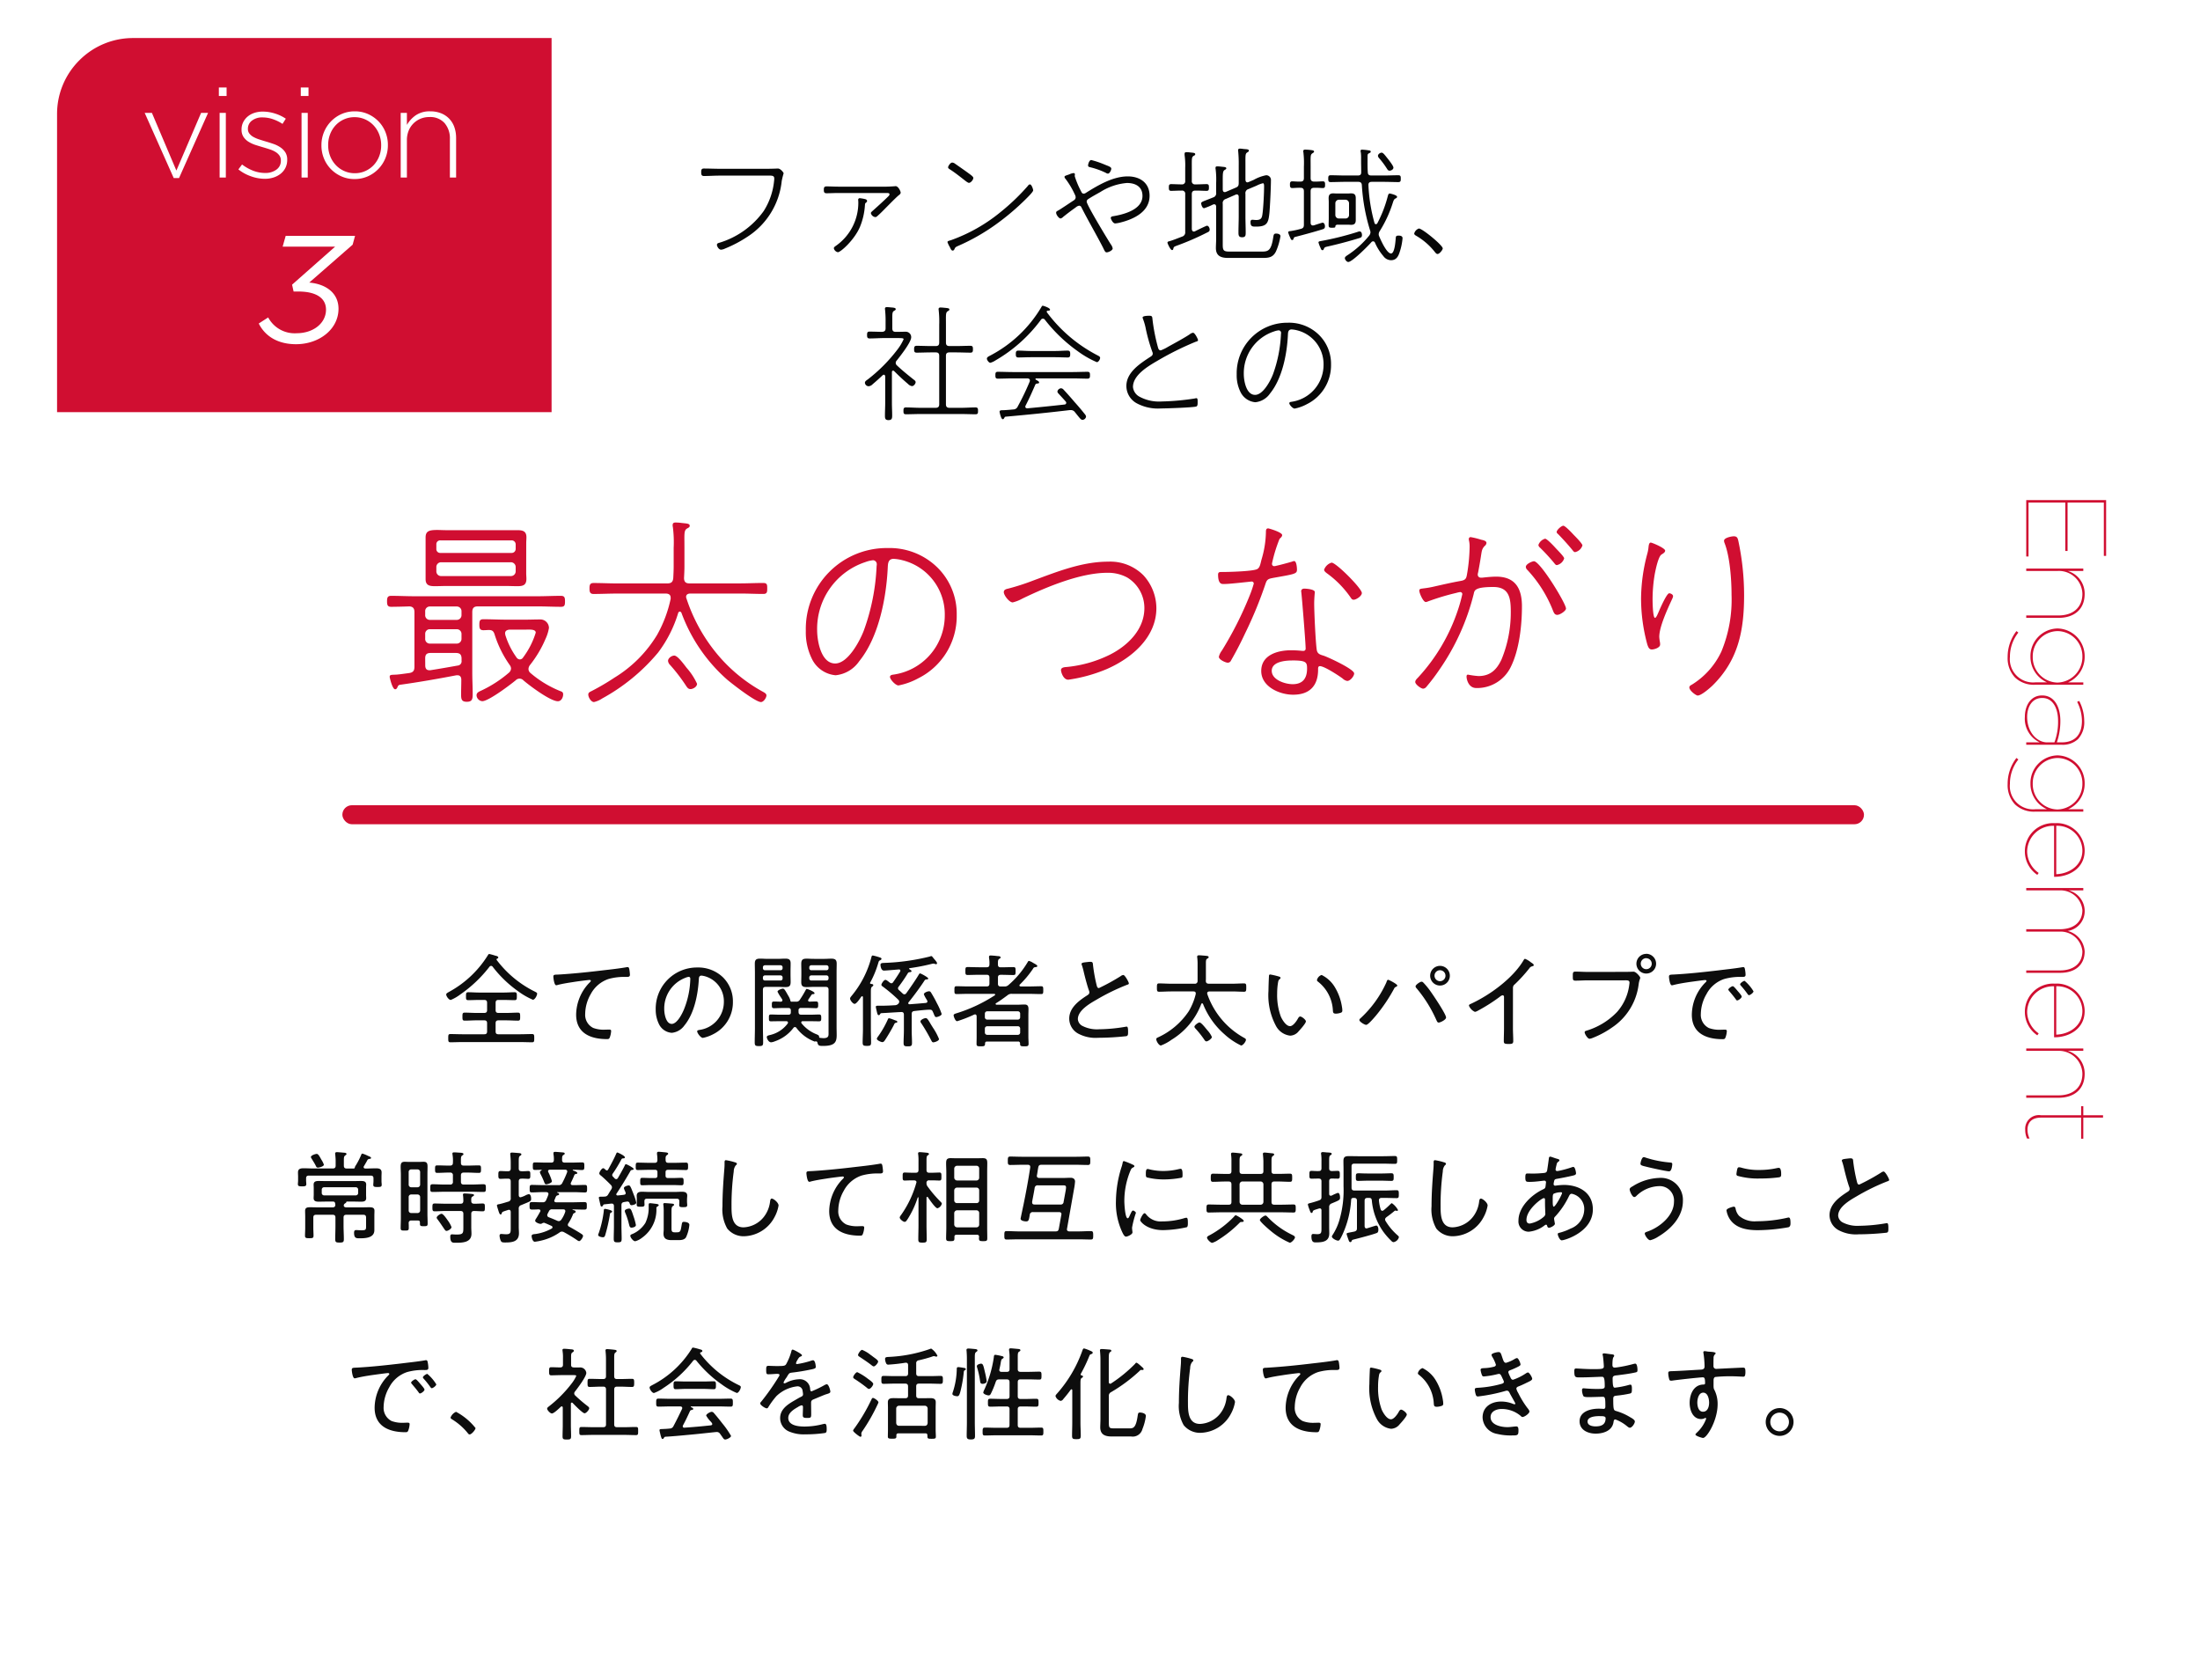
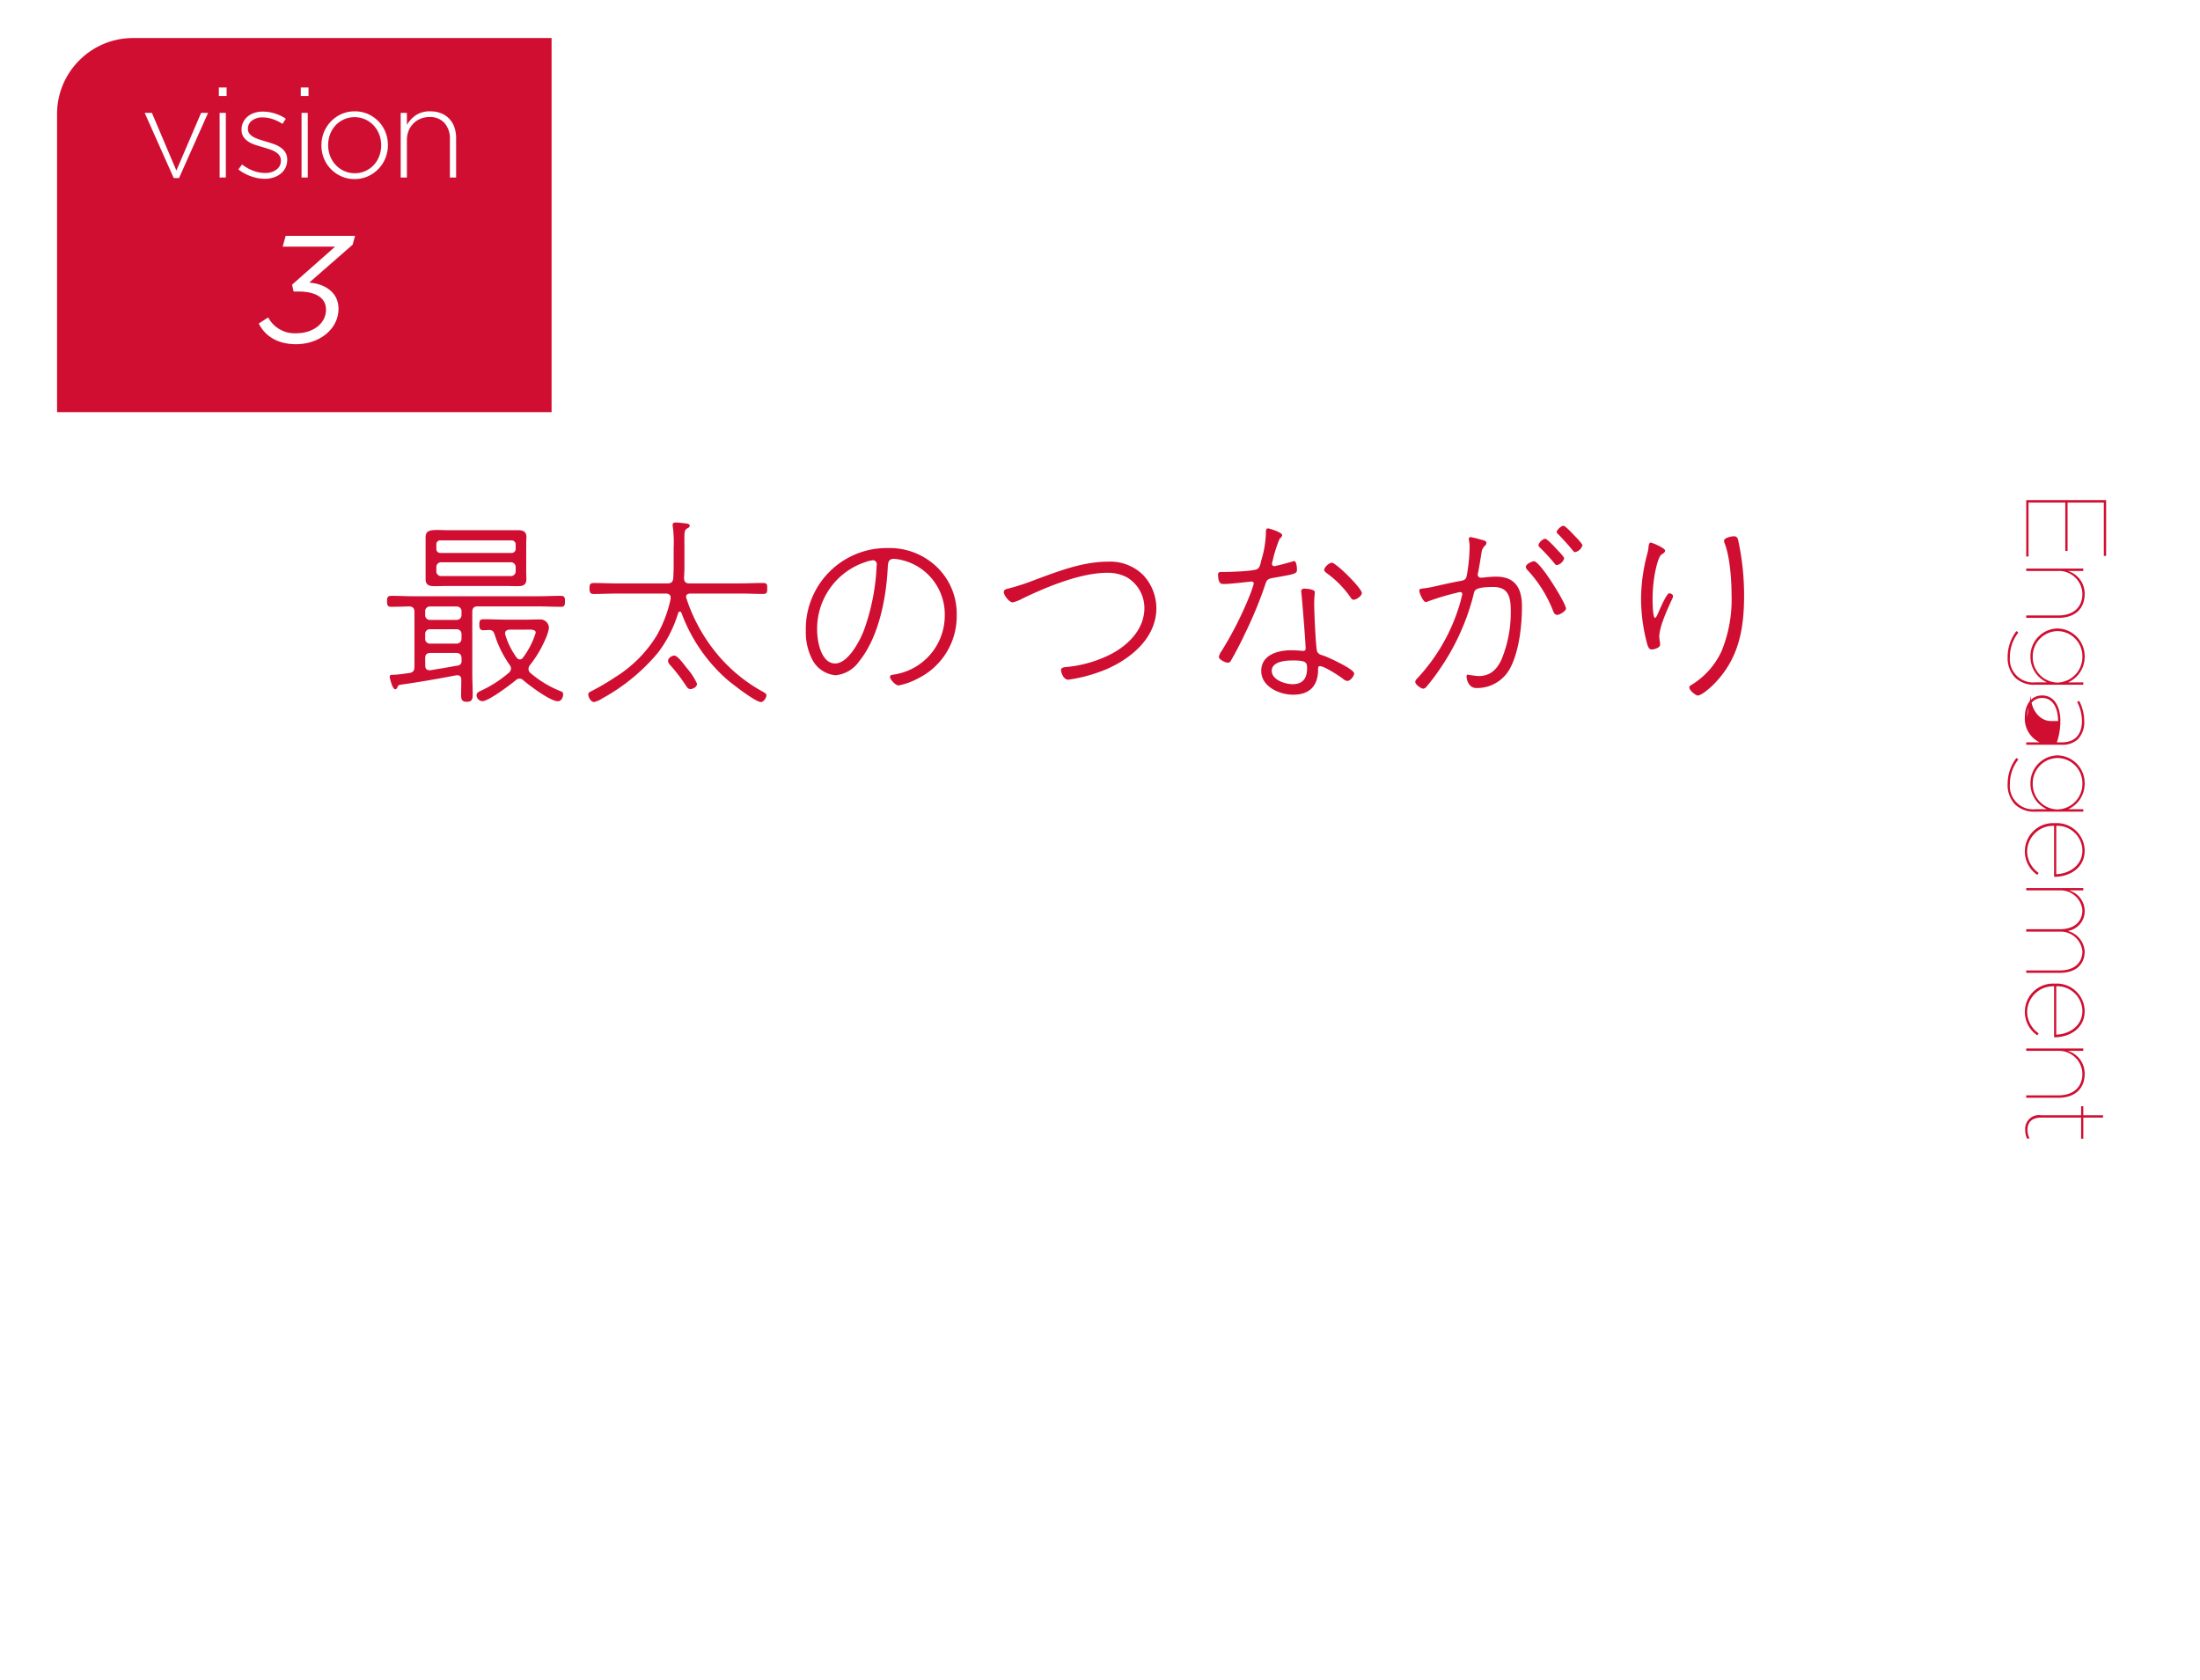
<svg xmlns="http://www.w3.org/2000/svg" width="347" height="265" viewBox="0 0 347 265">
  <defs>
    <filter id="a" x="0" y="0" width="347" height="265" filterUnits="userSpaceOnUse">
      <feOffset dy="3" />
      <feGaussianBlur stdDeviation="3" result="blur" />
      <feFlood flood-opacity=".161" />
      <feComposite operator="in" in2="blur" />
      <feComposite in="SourceGraphic" />
    </filter>
  </defs>
  <g data-name="グループ 227" transform="translate(-14 -1324)">
    <g transform="translate(14 1324)" filter="url(#a)">
      <rect data-name="長方形 28" width="329" height="247" rx="12" transform="translate(9 6)" fill="#fff" opacity=".9" />
    </g>
    <path data-name="前面オブジェクトで型抜き 13" d="M101 1389H23v-47a11.92 11.92 0 013.515-8.485A11.922 11.922 0 0135 1330h66v59z" fill="#d00e31" />
    <path data-name="パス 430" d="M60.692 1378.288c3.648 0 6.7-2.352 6.7-5.592-.004-2.568-2.092-3.912-4.612-4.128l6.84-5.976.38-1.392H59.06l-.48 1.7h8.28l-6.792 6 .24 1.08h.768c2.64 0 4.344.936 4.344 2.856 0 2.136-1.992 3.72-4.632 3.72a4.724 4.724 0 01-4.488-2.492l-1.488.96c.988 1.968 2.952 3.264 5.88 3.264z" fill="#fff" />
-     <rect data-name="長方形 30" width="240" height="3" rx="1.5" transform="translate(68 1451)" fill="#d00e31" />
-     <path data-name="パス 427" d="M91.2 1476.48a.352.352 0 01.256-.144.326.326 0 01.256.144 18.51 18.51 0 003.984 3.84 11.541 11.541 0 002.352 1.36c.32 0 .672-.672.672-.96 0-.16-.176-.224-.352-.32a16.924 16.924 0 01-6.016-4.976c-.016-.032-.032-.048-.032-.08a.159.159 0 01.112-.16c.1-.032.16-.064.16-.16 0-.208-.288-.256-.48-.3a9.206 9.206 0 00-.932-.26c-.144 0-.192.144-.256.24a16.469 16.469 0 01-6.144 5.76c-.16.1-.4.208-.4.384 0 .288.416.864.72.864a6.77 6.77 0 001.52-.88 20.714 20.714 0 004.58-4.352zm.976 5.68c0-.32.128-.448.448-.448h.864c.56 0 1.12.032 1.68.032.352 0 .352-.176.352-.624 0-.432 0-.624-.352-.624-.56 0-1.12.048-1.68.048h-3.956c-.56 0-1.12-.048-1.68-.048-.352 0-.352.208-.352.624 0 .432-.016.624.352.624.56 0 1.12-.032 1.68-.032h.848c.32 0 .448.144.448.448v1.152c0 .3-.128.448-.448.448h-1.232c-.624 0-1.232-.048-1.856-.048-.352 0-.352.192-.352.64 0 .432 0 .624.352.624.624 0 1.248-.048 1.856-.048h1.232c.32 0 .448.144.448.448v1.3c0 .32-.128.448-.448.448h-3.424c-.64 0-1.28-.032-1.92-.032-.336 0-.336.176-.336.656 0 .448 0 .64.336.64.64 0 1.28-.032 1.92-.032h9.072c.624 0 1.264.032 1.9.032.336 0 .336-.176.336-.64 0-.48 0-.656-.336-.656-.64 0-1.28.032-1.9.032H92.62c-.32 0-.448-.128-.448-.448v-1.3c0-.3.128-.448.448-.448h1.216c.624 0 1.232.048 1.856.048.352 0 .352-.176.352-.624 0-.464 0-.64-.352-.64-.624 0-1.232.048-1.856.048H92.62c-.32 0-.448-.144-.448-.448zm9.76-4.448c-.528.016-.656.032-.656.336 0 .112.112 1.344.448 1.344a.642.642 0 00.24-.048c.816-.208 1.664-.336 2.5-.464.352-.064 2.288-.32 2.512-.32.1 0 .208.032.208.144 0 .064-.048.128-.3.368a7.4 7.4 0 00-2.016 4.944c0 2.96 2.288 3.872 4.864 3.872.24 0 .352-.032.432-.24a3.268 3.268 0 00.224-1.04c0-.224-.176-.224-.368-.224-.176 0-.416.016-.624.016a4.683 4.683 0 01-1.824-.272 2.293 2.293 0 01-1.276-2.228 6.365 6.365 0 01.864-3.088A4.968 4.968 0 01110 1478.4a9.181 9.181 0 012.72-.32c.4 0 .64 0 .64-.352a7.927 7.927 0 00-.1-.864c-.032-.16-.08-.336-.272-.336a.944.944 0 00-.224.032c-1.1.192-2.512.352-3.648.48-2.272.272-4.544.512-6.832.656-.128.004-.256.016-.352.016zm20.688.352c.176 0 .256.144.256.32a13.653 13.653 0 01-.96 4.72c-.272.7-1.1 2.384-1.968 2.384-.928 0-1.184-1.616-1.184-2.32a5.174 5.174 0 013.28-4.928 2.4 2.4 0 01.572-.176zm1.344-1.472a6.5 6.5 0 00-6.544 6.64 5.11 5.11 0 00.48 2.224 2.437 2.437 0 002.048 1.44 2.755 2.755 0 002-1.168c1.548-1.872 2.124-4.828 2.268-7.2.016-.3.016-.656.432-.656a3.363 3.363 0 01.672.144 4.088 4.088 0 012.848 4.064 4.446 4.446 0 01-3.808 4.352c-.144.032-.4.048-.4.224 0 .288.56 1.04.9 1.04a6.006 6.006 0 001.648-.592 5.617 5.617 0 003.088-5.088 5.312 5.312 0 00-1.568-3.872 5.634 5.634 0 00-4.068-1.552zm13.148 1.248a.315.315 0 01.32.336v.144a.3.3 0 01-.32.32h-2.464a.3.3 0 01-.32-.32v-.144a.315.315 0 01.32-.336zm0-1.6a.315.315 0 01.32.336v.112a.315.315 0 01-.32.336h-2.464a.315.315 0 01-.32-.336v-.112a.315.315 0 01.32-.336zm-2.784 3.86c0-.3.128-.448.448-.448h2.02c.352 0 .7.032 1.056.032.624 0 .848-.16.848-.8 0-.416-.016-.832-.016-1.264v-.356c0-.432.016-.864.016-1.3 0-.64-.272-.768-.864-.768-.352 0-.7.032-1.04.032h-1.84c-.352 0-.7-.032-1.056-.032-.592 0-.848.144-.848.784 0 .464.016.928.016 1.392v8.752c0 .752-.032 1.52-.032 2.272 0 .512.112.592.656.592.56 0 .672-.08.672-.592 0-.752-.032-1.52-.032-2.272zm10.032-2.26a.315.315 0 01.32.336v.144a.3.3 0 01-.32.32h-2.4a.3.3 0 01-.32-.32v-.144a.315.315 0 01.32-.336zm.32-1.152a.315.315 0 01-.32.336h-2.4a.315.315 0 01-.32-.336v-.112a.315.315 0 01.32-.336h2.4a.315.315 0 01.32.336zm-5.872 5.3c-.128-.016-.144-.144-.16-.24a2.748 2.748 0 00-.32-.7c-.48-.848-.624-1.12-.848-1.12-.208 0-.848.24-.848.48a6.01 6.01 0 00.5.848c.1.16.192.288.224.352a.309.309 0 01.048.16c0 .16-.128.208-.272.224a24.71 24.71 0 00-1.072-.032c-.336 0-.32.208-.32.528 0 .3-.016.528.32.528.384 0 .864-.032 1.312-.032h.976c.272 0 .384.128.384.384v.288c0 .272-.112.384-.4.384h-1.3c-.48 0-.96-.032-1.456-.032-.32 0-.3.208-.3.544s-.016.528.3.528c.5 0 .976-.016 1.456-.016H138c.144 0 .288.048.288.224a.509.509 0 01-.048.144 4.824 4.824 0 01-2.848 1.824c-.24.064-.448.112-.448.32 0 .192.256.816.688.816a2.04 2.04 0 00.592-.16 6.173 6.173 0 002.912-2.1.3.3 0 01.24-.144.282.282 0 01.24.128 6.312 6.312 0 002.88 2.16c.032 0 .048-.016.08-.016a.272.272 0 01.112-.016.228.228 0 01.24.176c.112.5.256.544.88.544 1.84 0 2.16-.576 2.16-1.7 0-.448-.016-.912-.016-1.36v-8.528c0-.464.016-.928.016-1.392 0-.64-.272-.784-.864-.784-.352 0-.7.032-1.056.032H142.3c-.368 0-.72-.032-1.072-.032-.624 0-.848.176-.848.816 0 .416.016.832.016 1.248v.352c0 .432-.016.864-.016 1.3 0 .64.288.768.864.768.352 0 .7-.032 1.056-.032h1.936c.32 0 .448.144.448.448v6.736c0 .448.08.9-.784.9-.176 0-.416-.032-.576-.048-.112-.016-.128-.1-.128-.176-.016-.208-.128-.256-.368-.368a5.791 5.791 0 01-2.4-1.744.223.223 0 01-.048-.144c0-.144.112-.192.24-.192h1.136c.48 0 .96.016 1.456.016.32 0 .32-.208.32-.528s0-.544-.32-.544c-.5 0-.976.032-1.456.032H140.4c-.32 0-.448-.128-.448-.448v-.232a.339.339 0 01.384-.384h1.064c.448 0 .928.032 1.328.032.32 0 .32-.224.32-.528 0-.32 0-.528-.32-.528-.16 0-.848.016-1.04.032-.128-.016-.224-.064-.224-.208a.258.258 0 01.048-.144l.48-.72c.08-.08.112-.112.224-.112.128-.016.256 0 .256-.16 0-.24-1.1-.672-1.232-.672-.08 0-.112.1-.16.176a15.537 15.537 0 01-.9 1.5.623.623 0 01-.656.336zm16.72 3.184c0-.16-.208-.208-.32-.24-.048-.016-.272-.112-.336-.128a3.712 3.712 0 00-.64-.208c-.144 0-.176.128-.224.24a15.384 15.384 0 01-1.536 2.664.9.9 0 00-.176.32c0 .272.688.544.864.544.224 0 .336-.192.448-.352.512-.8.992-1.6 1.424-2.448a.341.341 0 01.3-.256c.084-.008.196-.044.196-.14zm6.576 2.7a9.35 9.35 0 00-.96-1.792c-.128-.208-.24-.384-.336-.544-.432-.736-.576-.96-.8-.96s-.832.256-.832.528a.541.541 0 00.144.3 28.377 28.377 0 011.52 2.608c.1.176.16.384.368.384s.896-.22.896-.524zm-10.736-8.688c-.064-.016-.144-.048-.144-.144 0-.032.016-.048.032-.08a15.141 15.141 0 001.264-3.072c.1-.32.1-.336.32-.448.08-.032.192-.112.192-.208 0-.112-.112-.176-.208-.208a9.755 9.755 0 00-1.152-.324c-.176 0-.208.16-.24.3a15.672 15.672 0 01-3.1 6.048c-.1.128-.256.288-.256.448 0 .256.432.832.72.832.256 0 .688-.608.928-.96.048-.08.1-.128.128-.176a.13.13 0 01.128-.064c.1 0 .112.08.128.144v5.04c0 .7-.048 1.392-.048 2.1 0 .48.128.544.672.544s.656-.064.656-.56c0-.688-.032-1.376-.032-2.08v-5.816c0-.528.016-.768.192-.88.1-.08.192-.128.192-.24-.004-.18-.244-.18-.372-.196zm2.992-.192c-.032-.032-.1-.064-.144-.112-.192-.144-.416-.336-.56-.336-.256 0-.64.592-.64.784 0 .128.144.224.24.288a24.4 24.4 0 012.416 2.048.476.476 0 01.16.32.558.558 0 01-.1.272.774.774 0 01-.624.288c-.72.048-1.456.08-2.192.08h-.46c-.128 0-.32 0-.32.176 0 .1.176.832.208.96.048.176.1.352.256.352.112 0 .16-.08.208-.16.08-.128.112-.144.224-.16 1.024-.048 2.064-.128 3.1-.176.3-.016.432.128.432.416v2.5c0 .64-.048 1.3-.048 1.936 0 .5.128.56.672.56s.656-.08.656-.576c0-.64-.048-1.28-.048-1.92v-2.596c0-.3.112-.448.432-.48.864-.1 1.9-.208 2.384-.208.256 0 .384.032.5.288.064.128.1.224.144.32.16.4.224.56.416.56.144 0 .848-.208.848-.5a10.231 10.231 0 00-.752-1.7c-.272-.56-.576-1.1-.9-1.632-.08-.128-.16-.24-.336-.24-.224 0-.816.208-.816.48a3.962 3.962 0 00.352.688c.08.128.128.224.16.272a.47.47 0 01.048.16c0 .16-.128.224-.272.24-.848.08-1.68.144-2.528.208-.112 0-.224-.048-.224-.176a.213.213 0 01.048-.128c.72-.88 1.92-2.5 2.528-3.456.08-.1.112-.144.336-.16.048 0 .24 0 .24-.144 0-.176-1.152-.8-1.28-.8s-.16.112-.224.208c-.416.72-1.456 2.224-1.968 2.928a.357.357 0 01-.288.16.394.394 0 01-.272-.128c-.192-.176-.384-.368-.592-.544a.384.384 0 01-.144-.272.392.392 0 01.1-.256 24.469 24.469 0 001.472-2.16c.1-.128.208-.128.384-.144.08-.016.176-.048.176-.16s-.24-.24-.336-.3a.136.136 0 01-.048-.08c0-.048.032-.064.08-.08a32.414 32.414 0 003.472-.672 2 2 0 01.3-.048.493.493 0 01.208.048.844.844 0 00.192.048.158.158 0 00.16-.144c0-.176-.336-.544-.464-.688a1.7 1.7 0 00-.144-.176c-.144-.192-.208-.272-.3-.272a.593.593 0 00-.224.064 34.26 34.26 0 01-7.184 1.008c-.288.016-.608 0-.608.3 0 .128.064.912.544.912.3 0 1.936-.144 2.336-.176.128-.016.256.032.256.192a.376.376 0 01-.032.128c-.352.576-.72 1.136-1.12 1.7a.343.343 0 01-.256.16.45.45 0 01-.24-.092zm14.976 7.248a.37.37 0 01.384-.384h4.8a.361.361 0 01.384.384v.592a.361.361 0 01-.384.384h-4.8a.37.37 0 01-.384-.384zm.384-1.424a.374.374 0 01-.384-.4v-.516a.374.374 0 01.384-.4h4.8a.366.366 0 01.384.4v.512a.366.366 0 01-.384.4zm5.136-5.536a15.825 15.825 0 002.048-2.448c.08-.144.144-.256.336-.288.128-.016.368-.016.368-.176 0-.144-.24-.272-.672-.512a2.326 2.326 0 00-.64-.3c-.112 0-.16.112-.208.192a14.611 14.611 0 01-3.072 3.648.865.865 0 01-.608.192h-.56c-.32 0-.448-.128-.448-.448v-.96c0-.3.128-.432.448-.432h.112c.624 0 1.248.032 1.872.032.352 0 .352-.144.352-.624 0-.464 0-.624-.352-.624-.624 0-1.248.032-1.872.032h-.112c-.3 0-.448-.112-.448-.416-.016-.592 0-.768.192-.912.144-.08.224-.112.224-.224 0-.208-.288-.208-.528-.224a10.625 10.625 0 00-1.04-.088c-.144 0-.256.032-.256.208v.16a4.547 4.547 0 01.064 1.04c0 .32-.128.448-.448.448h-1.12c-.624 0-1.248-.032-1.872-.032-.352 0-.352.144-.352.624 0 .464 0 .624.352.624.624 0 1.248-.032 1.872-.032h1.12c.32 0 .448.128.448.432v.96c0 .32-.128.448-.448.448h-2.864c-.624 0-1.248-.032-1.872-.032-.336 0-.336.144-.336.624 0 .464 0 .608.336.608.624 0 1.248-.032 1.872-.032h4.052c.08 0 .16.032.16.128a.162.162 0 01-.064.112 24.064 24.064 0 01-6.1 2.848c-.144.048-.384.112-.384.3 0 .144.24.928.56.928a21.2 21.2 0 002.672-1.04.467.467 0 01.144-.032c.192 0 .24.144.256.3v3.232c0 .368-.016.736-.016 1.1 0 .4.176.4.672.4.512 0 .672-.016.672-.432 0-.224.1-.32.3-.32h4.9a.281.281 0 01.32.32c0 .416.144.432.672.432.464 0 .672 0 .672-.4 0-.368-.032-.736-.032-1.1v-3.3c0-.368.016-.72.016-1.072 0-.448-.128-.72-.608-.72-.384 0-.768.032-1.152.032h-3.28c-.08-.016-.144-.048-.144-.128a.121.121 0 01.064-.112c.624-.368 1.216-.816 1.808-1.248a.947.947 0 01.736-.224h2.7c.624 0 1.248.032 1.872.032.32 0 .336-.128.336-.624 0-.48-.016-.608-.336-.608-.624 0-1.248.032-1.872.032H175c-.1-.016-.208-.048-.208-.16a.238.238 0 01.068-.144zm9.728-3.248a.365.365 0 00.048.176 10.567 10.567 0 01.32 1.168c.176.736.56 2.224.816 2.88a.747.747 0 01.048.272c0 .208-.112.3-.272.416-1.328.848-2.9 1.968-2.9 3.712a2.7 2.7 0 001.392 2.352 5.8 5.8 0 003.184.672 42.678 42.678 0 004.432-.256c.256-.064.272-.272.272-.592 0-.352.016-.912-.208-.912a.544.544 0 00-.16.016 26.217 26.217 0 01-4.208.4 5.065 5.065 0 01-2.656-.544 1.31 1.31 0 01-.688-1.056c0-1.376 1.872-2.448 2.928-3.056a33.47 33.47 0 014.816-2.352c.112-.032.3-.08.3-.224 0-.208-.624-1.328-.864-1.328a.753.753 0 00-.416.176 33.039 33.039 0 01-3.44 1.888c-.24 0-.3-.224-.352-.416a25.994 25.994 0 01-.58-3.184c-.032-.352-.016-.544-.432-.544-.192 0-.368.032-.56.048-.372.048-.82.064-.82.288zm20.56 11.52a3.91 3.91 0 00-.736-1.088 1.839 1.839 0 00-.128-.16c-.192-.224-.816-1.04-1.088-1.04-.208 0-.8.432-.8.672 0 .112.128.256.208.336a15.255 15.255 0 011.344 1.7c.08.128.176.272.352.272.24-.004.848-.436.848-.692zm-2.548-6.768a9.878 9.878 0 01-1.088 2.688 11.656 11.656 0 01-4.864 4.144c-.128.064-.272.112-.272.288 0 .3.4.992.736.992a7.241 7.241 0 001.68-.912 11.241 11.241 0 004.672-5.616c.032-.064.064-.128.144-.128.064 0 .112.064.144.112a12.45 12.45 0 003.408 4.8 10.691 10.691 0 002.592 1.744c.3 0 .768-.624.768-.9 0-.16-.16-.24-.272-.3a12.592 12.592 0 01-5.824-6.912.494.494 0 01-.016-.144c0-.192.176-.256.336-.272h3.616c.624 0 1.232.048 1.856.048.336 0 .352-.16.352-.656 0-.48 0-.656-.352-.656-.624 0-1.232.048-1.856.048h-3.74c-.3-.032-.4-.128-.432-.432a4.2 4.2 0 00.016-.448V1476c0-.512.016-.688.208-.8.128-.08.224-.112.224-.24 0-.144-.16-.176-.272-.192-.224-.032-1.04-.1-1.248-.1-.176 0-.288.048-.288.24a.6.6 0 00.016.16 8.743 8.743 0 01.048 1.12v2.548a.413.413 0 01-.48.416h-3.744c-.608 0-1.216-.048-1.84-.048-.336 0-.352.144-.352.656s.016.656.352.656c.624 0 1.232-.048 1.84-.048h3.584c.192 0 .352.08.352.3zm19.12-2.224a.282.282 0 00.128.24 6.126 6.126 0 012.384 4.56c.032.3.016.512.48.512a2.423 2.423 0 00.768-.144.322.322 0 00.24-.368 2.6 2.6 0 00-.048-.5 8.456 8.456 0 00-1.152-3.2 5.005 5.005 0 00-2.064-1.888 1.1 1.1 0 00-.732.788zm-7.36-.864c-.144 0-.208.08-.208.224a59.52 59.52 0 00-.08 2.368 10.237 10.237 0 001.184 5.52 2.912 2.912 0 002.24 1.536 1.786 1.786 0 001.344-.7c.24-.256 1.136-1.248 1.136-1.552 0-.24-.624-.768-.9-.768-.192 0-.32.256-.4.4-.208.368-.736 1.12-1.2 1.12-.64 0-1.248-1.024-1.472-1.552a9.843 9.843 0 01-.56-3.616 10.129 10.129 0 01.112-1.552c.048-.288.064-.512.256-.672.1-.064.16-.128.16-.224 0-.144-.192-.192-.3-.224a10.971 10.971 0 00-1.308-.304zm26.768-.672a.864.864 0 11-.864.864.86.86 0 01.868-.864zm0-.688a1.552 1.552 0 101.552 1.552 1.553 1.553 0 00-1.548-1.552zm-2.928 2.5c-.208 0-.928.48-.928.736a.512.512 0 00.16.3 20.808 20.808 0 013.1 4.96c.112.224.176.448.384.448.256 0 1.168-.432 1.168-.8 0-.544-2.144-3.712-2.592-4.32a11.4 11.4 0 00-1.04-1.232.363.363 0 00-.252-.096zm-5.264-.3c-.144 0-.208.24-.256.384a17.41 17.41 0 01-4.144 5.728.324.324 0 00-.128.224c0 .272.816.768 1.072.768.32 0 1.248-1.12 1.488-1.392a26.071 26.071 0 002.912-4.3.484.484 0 01.272-.288c.1-.048.24-.112.24-.224.008-.22-1.324-.908-1.452-.908zm19.7 1.3a.674.674 0 01.288-.592 24.353 24.353 0 002.288-2.512.709.709 0 01.432-.32c.144-.048.272-.064.272-.192 0-.144-.208-.288-.416-.416-.048-.032-.08-.064-.128-.1a3.389 3.389 0 00-.832-.48c-.1 0-.176.128-.224.208-1.664 2.864-5.408 5.568-8.4 6.928-.112.048-.224.112-.224.256a1.819 1.819 0 00.944.976 1.375 1.375 0 00.48-.192 27.091 27.091 0 003.472-2.208.856.856 0 01.412-.216c.272 0 .224.336.224.432v4.768c0 .672-.032 1.36-.032 2.032 0 .384.128.448.8.448.48 0 .688-.048.688-.448 0-.688-.048-1.376-.048-2.064zm11.84-2.544c-.672 0-1.328-.048-2-.048-.4 0-.4.192-.4.688 0 .576 0 .736.416.736.656 0 1.312-.048 1.968-.048h5.74c.416 0 .816-.048.816.352a1.971 1.971 0 01-.032.32 7.909 7.909 0 01-1.936 4.32 11.054 11.054 0 01-4.816 2.944c-.144.048-.288.08-.288.256 0 .256.464 1.024.768 1.024a1.875 1.875 0 00.512-.144 14.325 14.325 0 002.976-1.592 9.608 9.608 0 004.272-6.944c.112-.688.24-.784.24-.944s-.656-.96-1.056-.96c-.032 0-.784.032-1.376.032zm9.184-2.16a.864.864 0 11-.864.864.86.86 0 01.864-.876zm0-.688a1.552 1.552 0 101.552 1.552 1.564 1.564 0 00-1.552-1.564zm3.584 3.616c0 .1.112 1.344.464 1.344a1.276 1.276 0 00.24-.048c.816-.208 1.648-.336 2.48-.464.384-.048 2.288-.32 2.528-.32.08 0 .208.032.208.144 0 .08-.08.144-.3.368a7.328 7.328 0 00-2.016 4.944c0 2.96 2.288 3.872 4.864 3.872.24 0 .336-.032.432-.24a3.268 3.268 0 00.224-1.04c0-.224-.176-.224-.368-.224s-.416.016-.624.016a4.809 4.809 0 01-1.84-.272 2.318 2.318 0 01-1.268-2.24 6.383 6.383 0 01.88-3.088 4.919 4.919 0 012.832-2.412 9.119 9.119 0 012.72-.32c.4 0 .624 0 .624-.352a5.289 5.289 0 00-.1-.864c-.032-.16-.064-.336-.272-.336a.936.936 0 00-.208.032c-1.1.192-2.528.336-3.664.48-2.32.272-4.64.528-6.976.656-.652.032-.86.004-.86.352zm11.92.64c-.176 0-.7.368-.7.544 0 .08.08.16.128.224a13.652 13.652 0 011.04 1.3c.064.08.128.192.224.192.208 0 .72-.4.72-.608a6.632 6.632 0 00-1.412-1.664zm-1.872.848c-.16 0-.688.352-.688.544 0 .064.1.16.128.208.368.432.736.864 1.056 1.312.048.08.112.176.208.176.208 0 .72-.384.72-.608 0-.176-.512-.736-.624-.864-.304-.364-.64-.78-.8-.78zm-222.208 28.14a3.445 3.445 0 00-.384-.768c-.352-.64-.512-.928-.752-.928-.176 0-.912.224-.912.5a.544.544 0 00.112.24c.24.4.5.784.7 1.216a.319.319 0 00.3.208c.152-.004.936-.164.936-.468zm.048 4.848a.374.374 0 01-.384-.4v-.5a.37.37 0 01.384-.384h4.96a.374.374 0 01.4.384v.5a.378.378 0 01-.4.4zm3.088 1.584a.379.379 0 01.176-.3c.16-.112.192-.112.224-.208.016-.064.016-.1.08-.1h1.088c.4 0 .784.016 1.184.016s.784-.064.784-.56c0-.176-.016-.32-.016-.56v-1.024c0-.24.016-.4.016-.56 0-.512-.4-.56-.816-.56-.384 0-.768.016-1.152.016h-4.352c-.384 0-.784-.016-1.168-.016-.416 0-.8.064-.8.56 0 .192.016.368.016.56v1.024c0 .176-.016.368-.016.56 0 .5.4.56.8.56s.784-.016 1.168-.016h1.072c.224 0 .32.08.352.288.016.064.016.128.032.192 0 .3-.128.432-.432.432h-2.336c-.4 0-.8-.016-1.2-.016-.416 0-.8.032-.8.56 0 .3.016.624.016.928v1.776c0 .4-.032.816-.032 1.216 0 .384.192.4.672.4.512 0 .672-.016.672-.4 0-.416-.032-.816-.032-1.216v-1.632c0-.32.128-.448.448-.448h2.592c.32 0 .448.128.448.448v1.312c0 .688-.032 1.376-.032 2.048 0 .512.1.576.688.576.544 0 .672-.064.672-.544 0-.688-.048-1.392-.048-2.08v-1.312c0-.32.128-.448.448-.448h2.656c.32 0 .448.128.448.448v1.408c0 .464-.048.592-.656.592-.368 0-.7-.032-.9-.032-.288 0-.336.176-.336.432 0 .848.352.864.832.864.912 0 2.368-.032 2.368-1.28v-2.208c0-.288.016-.576.016-.864 0-.512-.4-.544-.816-.544s-.816.016-1.232.016h-2.38c-.192 0-.416-.064-.416-.304zm.016-7.088c0-.464.016-.656.208-.784.112-.1.208-.128.208-.24 0-.128-.144-.176-.24-.192-.208-.016-1.088-.1-1.264-.1-.16 0-.288.048-.288.224 0 .048.016.1.016.144.032.336.064.672.064 1.008v.752c0 .3-.128.448-.448.448h-3.04c-.512 0-1.024-.032-1.552-.032-.48 0-.9.064-.9.656 0 .24.016.464.016.688v.596c0 .192-.032.368-.032.56 0 .336.224.352.672.352.4 0 .656-.016.656-.336 0-.176-.032-.4-.032-.576v-.352c0-.3.128-.432.448-.432h9.732c.32 0 .448.128.448.432v.452c0 .176-.032.4-.032.592 0 .32.288.32.656.32.48 0 .672-.016.672-.352 0-.192-.032-.368-.032-.56v-.688c0-.224.016-.448.016-.688 0-.592-.416-.656-.9-.656-.512 0-1.04.032-1.552.032h-.128c-.128-.016-.256-.064-.256-.224a.258.258 0 01.048-.144c.128-.208.384-.656.5-.864a.413.413 0 01.4-.288c.1-.016.224-.032.224-.16s-.224-.208-.336-.256c-.048-.016-.128-.064-.224-.1a5.409 5.409 0 00-.8-.32c-.128 0-.176.144-.208.24a11.846 11.846 0 01-.832 1.616.7.7 0 00-.144.288c-.032.1-.048.192-.16.208h-1.152c-.3 0-.432-.144-.432-.448zm16.976 10.5a4.39 4.39 0 00-.592-1.056c-.16-.224-.7-1.04-.976-1.04-.224 0-.768.384-.768.608a.42.42 0 00.112.24c.32.416.768 1.088 1.072 1.536.08.112.192.32.368.32.224-.004.784-.308.784-.612zm3.12-4.1c-.016-.512.016-.608.208-.72.128-.08.224-.112.224-.208 0-.176-.224-.176-.352-.192-.256-.032-.88-.08-1.136-.08-.128 0-.256.032-.256.192 0 .048.016.1.016.128a7.606 7.606 0 01.048.864c-.016.3-.128.432-.432.432H84.14c-.528 0-1.056-.032-1.584-.032-.336 0-.352.16-.352.608s.016.624.352.624c.528 0 1.056-.048 1.584-.048h2.512c.3 0 .432.144.432.448v2.064c0 .976 0 1.2-1.072 1.2-.32 0-.608-.032-.72-.032-.224 0-.272.16-.272.352 0 1.04.416.976.88.976 1.056 0 2.464-.032 2.464-1.424 0-.336-.032-.672-.032-1.008v-2.128c0-.3.128-.448.448-.448.448 0 .912.048 1.36.048.352 0 .336-.208.336-.624s.016-.608-.352-.608c-.448 0-.9.048-1.344.032-.304 0-.448-.128-.448-.416zm-1.632-6.4c0-.464.016-.656.192-.784.128-.08.208-.112.208-.224 0-.176-.256-.208-.608-.224-.288-.016-.592-.048-.88-.048-.128 0-.256.032-.256.192 0 .048.016.112.016.144a5.871 5.871 0 01.064 1.3c0 .32-.144.448-.448.448h-.32c-.576 0-1.136-.032-1.712-.032-.336 0-.336.176-.336.592s.016.592.336.592c.576 0 1.136-.048 1.712-.048h.32a.392.392 0 01.448.448v.992a.392.392 0 01-.448.448h-.88c-.624 0-1.248-.048-1.872-.048-.368 0-.368.16-.368.608 0 .432-.016.608.368.608.624 0 1.248-.032 1.872-.032h4.272c.624 0 1.248.032 1.872.032.368 0 .384-.144.384-.608s-.016-.608-.384-.608c-.624 0-1.248.048-1.872.048h-1.232c-.32 0-.448-.144-.448-.448v-.992c0-.3.128-.448.448-.448h.672c.576 0 1.136.048 1.712.048.32 0 .336-.16.336-.592 0-.416 0-.592-.336-.592-.576 0-1.136.032-1.712.032h-.672c-.32 0-.448-.128-.448-.448zm-6.88 5.36a.412.412 0 01.448.448v2.048a.408.408 0 01-.448.432h-.912a.4.4 0 01-.448-.432v-2.048a.4.4 0 01.448-.448zm-.912-1.136a.412.412 0 01-.448-.448v-1.92a.4.4 0 01.448-.448h.912a.412.412 0 01.448.448v1.92a.42.42 0 01-.448.448zm1.008 5.244c.224 0 .32.08.32.32v.208c0 .352.176.368.608.368.48 0 .608-.032.608-.4 0-.528-.032-1.056-.032-1.584v-6.124c0-.432.016-.864.016-1.3 0-.512-.112-.752-.624-.752-.224 0-.448.016-.656.016h-1.664c-.224 0-.448-.016-.672-.016-.56 0-.624.32-.624.816 0 .4.032.816.032 1.232v6.8c0 .528-.032 1.072-.032 1.6 0 .384.144.4.64.4s.64-.016.64-.4c0-.272 0-.528-.016-.784a.372.372 0 01.432-.4zm16.352-7.776c-.32 0-.448-.128-.448-.448v-1.052c0-.576.016-.8.192-.912.112-.08.224-.128.224-.24 0-.176-.224-.192-.352-.208-.208-.016-.96-.08-1.12-.08-.144 0-.288.032-.288.208 0 .048.016.1.016.16.032.368.064.768.064 1.152v.976c0 .32-.128.448-.448.448h-.08c-.416 0-.832-.032-1.088-.032-.336 0-.336.208-.336.608s0 .624.336.624c.224 0 .672-.032 1.088-.032h.08c.32 0 .448.128.448.448v2.608a.493.493 0 01-.416.576c-.416.128-.928.288-1.36.384-.192.032-.4.048-.4.224a.467.467 0 00.032.144q.072.264.144.48c.144.48.24.784.4.784.112 0 .144-.08.176-.16.064-.176.064-.224.272-.3.144-.064.368-.128.752-.256a.312.312 0 01.128-.016c.192 0 .256.144.272.32v2.448c0 .784.016 1.088-.72 1.088-.288 0-.624-.048-.768-.048-.192 0-.272.1-.272.288a2.336 2.336 0 00.16.72c.128.3.256.336.72.336 1.072 0 2.176-.1 2.176-1.456 0-.336-.032-.672-.032-1.024v-2.82a.529.529 0 01.384-.592c1.52-.64 1.568-.592 1.568-1.008 0-.224-.048-.72-.368-.72a1.777 1.777 0 00-.464.16 3.6 3.6 0 01-.72.3.376.376 0 01-.128.032c-.192 0-.256-.16-.272-.32v-2.172c0-.32.128-.448.448-.448.384-.016.816.032 1.056.032.336 0 .32-.24.32-.624s.016-.608-.32-.608c-.272.004-.672.048-1.056.032zm6.88 6.416a4.469 4.469 0 01-.624 1.232.488.488 0 01-.384.224.671.671 0 01-.256-.064 32.164 32.164 0 00-1.312-.544.345.345 0 01-.256-.336.426.426 0 01.048-.192c.064-.128.128-.256.208-.4a.5.5 0 01.56-.32h1.7c.192 0 .336.064.336.288a.272.272 0 01-.02.116zm-3.28 1.728c.384.144.752.32 1.12.48a.266.266 0 01.16.224.263.263 0 01-.128.192 7.35 7.35 0 01-2.56.864c-.288.032-.608.032-.608.32 0 .176.128.9.512.9a8.422 8.422 0 001.04-.192 8.305 8.305 0 002.848-1.264.573.573 0 01.384-.144.718.718 0 01.3.08 23.252 23.252 0 012.08 1.264.861.861 0 00.32.16c.24 0 .624-.592.624-.816 0-.16-.112-.224-.272-.336-.4-.272-1.488-.9-1.92-1.136a.331.331 0 01-.208-.288.5.5 0 01.1-.256 8.076 8.076 0 00.672-1.28c.048-.144.08-.24.224-.3.1-.048.24-.1.24-.24 0-.16-.208-.208-.464-.272-.032-.016-.032-.032-.032-.048 0-.032.032-.032.064-.032.592 0 1.184.032 1.776.032.432 0 .416-.16.416-.592s.016-.592-.4-.592c-.656 0-1.312.032-1.968.032h-2.464c-.16-.016-.3-.064-.3-.24a1.446 1.446 0 01.128-.336c.112-.3.176-.448.32-.5.112-.032.32-.064.32-.208s-.16-.192-.3-.24c-.032-.016-.032-.016-.032-.032a.051.051 0 01.048-.048h2.656c.56 0 1.136.048 1.7.048.32 0 .336-.144.336-.592s-.016-.592-.336-.592c-.576 0-1.136.032-1.7.032h-.272c-.144-.016-.272-.064-.272-.24a.382.382 0 01.032-.144c.192-.4.384-.8.544-1.216.064-.112.112-.128.24-.16s.224-.032.224-.144c0-.144-.256-.256-.512-.352a1.66 1.66 0 01-.16-.064.072.072 0 01-.048-.048c0-.016 0-.048.064-.064.672 0 1.088.048 1.344.048.4 0 .416-.112.416-.608 0-.448 0-.592-.336-.592-.608 0-1.216.032-1.824.032h-.9c-.288 0-.448-.1-.448-.4 0-.5 0-.656.208-.8.128-.08.208-.112.208-.224 0-.176-.256-.176-.384-.192-.24-.016-.912-.08-1.12-.08-.144 0-.272.016-.272.208v.144a4.529 4.529 0 01.064.928c0 .3-.144.416-.432.416h-.728c-.608 0-1.216-.032-1.824-.032-.336 0-.336.144-.336.592s0 .592.336.592.672-.016 1.008-.016c.032 0 .064.016.064.048 0 .016-.032.032-.048.048-.112.064-.24.128-.24.288a.79.79 0 00.08.256 11.019 11.019 0 01.544 1.168c.1.24.144.48.368.48.112 0 .9-.176.9-.5a8.19 8.19 0 00-.576-1.44.377.377 0 01-.032-.128c0-.176.128-.224.272-.24h2.432c.064 0 .32.016.32.272a.352.352 0 01-.016.128 14 14 0 01-.752 1.664.583.583 0 01-.64.368h-2.48c-.576 0-1.136-.032-1.7-.032-.32 0-.336.144-.336.576 0 .448 0 .608.32.608.576 0 1.136-.048 1.712-.048h.592c.176.016.336.08.336.288a.272.272 0 01-.016.112 7.531 7.531 0 01-.336.832.525.525 0 01-.576.368c-.544.016-1.088-.032-1.632-.032-.416 0-.416.144-.416.592 0 .432 0 .592.416.592.336 0 .688-.016 1.024-.032.144.016.272.064.272.224a.223.223 0 01-.048.144c-.208.384-.416.752-.656 1.12a.728.728 0 00-.128.3c0 .256.608.5.864.5a.323.323 0 00.176-.048.862.862 0 01.336-.128.144.144 0 01.084.02zm17.808-2.568c.08-.048.224-.112.224-.224 0-.144-.24-.176-.432-.208-.192-.016-.752-.1-.928-.1-.208 0-.224.112-.224.288v.288a5.55 5.55 0 01-.528 2.544 4.511 4.511 0 01-2.016 1.728c-.128.048-.352.112-.352.288 0 .288.464.864.768.864a2.96 2.96 0 001.072-.544 5.4 5.4 0 002.272-4.64.279.279 0 01.144-.284zm2.832 4.064c-.448 0-.592-.08-.592-.576v-2.628c0-.608.016-.8.224-.944.08-.048.176-.1.176-.208 0-.16-.24-.16-.352-.176-.192-.016-.96-.08-1.12-.08-.128 0-.224.032-.224.176a.352.352 0 00.016.128 8.013 8.013 0 01.048 1.072v2.8c0 .208-.032.432-.032.64 0 .864.576 1.024 1.312 1.024h.912c.464 0 1.056 0 1.328-.448a5.9 5.9 0 00.528-1.952c0-.4-.592-.48-.88-.48-.272 0-.272.144-.352.576-.144.832-.16 1.072-.72 1.072zm-6.208-1.156a9.426 9.426 0 00-.368-1.344c-.352-1.072-.432-1.248-.7-1.248-.176 0-.688.128-.688.384a.971.971 0 00.08.288 11.136 11.136 0 01.5 1.456c.16.608.176.88.48.88.184 0 .696-.096.696-.416zm-4.88-2.544c-.176 0-.176.144-.192.384a16.615 16.615 0 01-.784 3.424 1.115 1.115 0 00-.1.3c0 .256.544.368.752.368s.288-.112.352-.3a25.855 25.855 0 00.752-3.3c.032-.208.048-.24.224-.3a.19.19 0 00.128-.16c.004-.224-1.02-.416-1.132-.416zm10-7.264c-.32 0-.416-.128-.432-.432-.016-.464 0-.64.192-.768.128-.1.208-.128.208-.24 0-.192-.32-.192-.512-.224-.256-.016-.768-.08-.992-.08-.144 0-.256.048-.256.224v.144a6.382 6.382 0 01.064.944c-.016.32-.128.432-.432.432h-.86c-.592 0-1.2-.032-1.792-.032-.32 0-.336.144-.336.592s.016.576.336.576c.592 0 1.2-.032 1.792-.032h.912c.272 0 .384.112.384.384v.528c0 .272-.112.384-.384.384h-.624c-.464 0-.928-.032-1.392-.032-.3 0-.32.16-.32.592s.016.576.32.576c.464 0 .928-.032 1.392-.032h3.408c.464 0 .928.032 1.408.032.3 0 .32-.16.32-.576 0-.432-.016-.592-.32-.592-.48 0-.944.032-1.408.032h-.72c-.272 0-.4-.112-.4-.384v-.528c0-.272.128-.384.4-.384h1.024c.592 0 1.2.032 1.792.032.32 0 .336-.144.336-.576 0-.448-.016-.592-.336-.592-.608 0-1.2.032-1.792.032zm1.344 5.664c.272 0 .384.128.384.4v.144c0 .144-.016.3-.016.464 0 .336.3.32.624.32.432 0 .64-.016.64-.336 0-.112-.032-.384-.032-.544v-.352c0-.192.032-.4.032-.592 0-.528-.416-.608-.848-.608-.384 0-.752.032-1.136.032h-4c-.384 0-.768-.032-1.152-.032-.448 0-.832.1-.832.64 0 .16.016.3.016.56v.3c0 .176-.016.384-.016.544 0 .32.224.32.624.32.336 0 .608 0 .608-.3 0-.16-.016-.32-.016-.48v-.08c0-.272.112-.4.384-.4zm-11.216-4.544c-.1-.08-.272-.272-.4-.272-.256 0-.624.64-.624.816a.448.448 0 00.224.32c.448.368 1.2 1.088 1.616 1.52a.551.551 0 01.16.368.679.679 0 01-.1.3c-.176.272-.336.544-.5.816a.6.6 0 01-.528.336 4.98 4.98 0 01-.512.016c-.32 0-.432.016-.432.176 0 .064.224 1.008.256 1.152.032.112.048.224.192.224.112 0 .176-.1.224-.192.048-.112.08-.128.16-.144.384-.048.752-.08 1.136-.128h.064c.256 0 .352.16.352.4v3.12c0 .672-.032 1.36-.032 2.032 0 .512.144.56.624.56.528 0 .624-.08.624-.576 0-.672-.032-1.344-.032-2.016v-3.26c0-.3.1-.448.416-.5.144-.032.3-.048.464-.08h.08a.346.346 0 01.32.24c.048.176.112.336.32.336.064 0 .736-.08.736-.416a7.019 7.019 0 00-.4-1.248c-.512-1.376-.592-1.456-.8-1.456-.128 0-.752.16-.752.432a2.253 2.253 0 00.176.464 1.274 1.274 0 01.112.32c0 .208-.192.24-.256.256-.336.048-.672.08-1.008.112-.112 0-.224-.048-.224-.176a.213.213 0 01.048-.128 65.048 65.048 0 002.192-3.568c.048-.112.16-.144.288-.16.1-.016.208-.016.208-.16 0-.176-1.088-.736-1.184-.736-.144 0-.176.1-.224.224-.336.672-.7 1.312-1.072 1.952a.322.322 0 01-.256.176.378.378 0 01-.256-.112c-.08-.1-.176-.192-.272-.288a.34.34 0 01-.112-.24.382.382 0 01.08-.224 20.976 20.976 0 001.392-2.3.313.313 0 01.24-.112c.112 0 .288 0 .288-.16 0-.272-1.136-.768-1.184-.768-.112 0-.144.112-.192.208-.368.848-.816 1.664-1.264 2.48a.247.247 0 01-.208.144.257.257 0 01-.168-.08zm18.96-1.536c-.208 0-.224.16-.224.384a9.3 9.3 0 01-.032.944c-.16 1.984-.3 3.968-.3 5.952a6.138 6.138 0 00.752 3.5 3.307 3.307 0 002.672 1.216 5.589 5.589 0 004.8-3.04 5.784 5.784 0 00.624-1.808c0-.448-.768-1.088-1.072-1.088-.208 0-.24.272-.272.5a4.829 4.829 0 01-.976 2.384 4.3 4.3 0 01-3.2 1.648c-1.872 0-1.9-1.984-1.9-3.36a38.894 38.894 0 01.352-5.456 1.575 1.575 0 01.32-.96c.08-.064.176-.128.176-.24 0-.144-.176-.208-.3-.24a9.929 9.929 0 00-1.42-.336zm13.344 1.728c-.528.016-.656.032-.656.336 0 .112.112 1.344.448 1.344a.642.642 0 00.24-.048c.816-.208 1.664-.336 2.5-.464.352-.064 2.288-.32 2.512-.32.1 0 .208.032.208.144 0 .064-.048.128-.3.368a7.4 7.4 0 00-2.016 4.944c0 2.96 2.288 3.872 4.864 3.872.24 0 .352-.032.432-.24a3.268 3.268 0 00.224-1.04c0-.224-.176-.224-.368-.224-.176 0-.416.016-.624.016a4.683 4.683 0 01-1.824-.272 2.293 2.293 0 01-1.272-2.228 6.365 6.365 0 01.864-3.088 4.968 4.968 0 012.832-2.412 9.18 9.18 0 012.72-.32c.4 0 .64 0 .64-.352a7.927 7.927 0 00-.1-.864c-.032-.16-.08-.336-.272-.336a.944.944 0 00-.224.032c-1.1.192-2.512.352-3.648.48-2.272.272-4.544.512-6.832.656-.124.004-.252.016-.348.016zm22.656 6.624a.458.458 0 01.448-.448h3.056a.424.424 0 01.432.448v1.792a.424.424 0 01-.432.448h-3.056a.458.458 0 01-.448-.448zm0-3.584a.458.458 0 01.448-.448h3.056a.424.424 0 01.432.448v1.568a.4.4 0 01-.432.432h-3.056a.424.424 0 01-.448-.432zm.448-1.568a.458.458 0 01-.448-.448v-1.424a.458.458 0 01.448-.448h3.056a.424.424 0 01.432.448v1.424a.424.424 0 01-.432.448zm3.472 8.864c0 .1-.016.176-.016.256 0 .416.144.448.672.448.5 0 .64-.032.64-.448 0-.576-.016-1.168-.016-1.76v-8.656c0-.48.016-.96.016-1.424 0-.576-.112-.8-.72-.8-.3 0-.608.016-.912.016h-3.216c-.32 0-.624-.016-.944-.016-.608 0-.7.272-.7.832 0 .464.032.928.032 1.392v8.656c0 .592-.032 1.184-.032 1.776 0 .4.176.432.656.432.512 0 .656-.032.656-.448v-.256c0-.208.112-.3.32-.3h3.248a.283.283 0 01.316.3zm-8.064-6.208c.208.3 1.168 1.728 1.5 1.728a1.01 1.01 0 00.688-.72c0-.128-.144-.256-.224-.336a19.694 19.694 0 01-2.048-2.416.785.785 0 01-.144-.5.376.376 0 01.432-.432h.416c.432 0 .96.032 1.184.032.336 0 .32-.224.32-.624 0-.416.016-.64-.32-.64-.272 0-.736.032-1.184.032h-.416c-.3 0-.432-.128-.432-.448v-1.468c0-.48.016-.7.176-.816.128-.08.208-.112.208-.224 0-.144-.176-.176-.288-.192-.24-.032-.96-.1-1.168-.1-.144 0-.256.032-.256.208a.443.443 0 00.016.144 7.9 7.9 0 01.048 1.088v1.36c0 .32-.128.448-.432.448h-.56c-.448 0-.912-.032-1.184-.032-.336 0-.32.208-.32.64 0 .416-.016.624.32.624.224 0 .752-.032 1.184-.032h.32c.176.016.352.08.352.288a.3.3 0 01-.032.128 16.389 16.389 0 01-2.336 4.96c-.08.112-.272.352-.272.48 0 .272.544.688.768.688.208 0 .288-.16.48-.432a14.574 14.574 0 001.584-3.392c.016-.016.032-.048.064-.048.048 0 .064.032.064.08v4.3c0 .752-.032 1.5-.032 2.24 0 .48.128.528.672.528.528 0 .656-.048.656-.528 0-.752-.032-1.5-.032-2.24v-4.3c0-.08.032-.144.112-.144a.121.121 0 01.116.068zm16.432.72c.128-.736.288-1.472.4-2.208a.45.45 0 01.528-.4h3.876c.352 0 .544 0 .544.336 0 .112-.032.32-.048.448l-.336 1.824a.438.438 0 01-.512.416h-4.08c-.208 0-.368-.08-.368-.32zm6.624-2.112a9.509 9.509 0 00.144-1.1c0-.416-.32-.592-.7-.592s-.768.032-1.152.032h-3.792c-.208 0-.384-.1-.384-.336 0-.032.016-.048.016-.08.08-.416.128-.832.208-1.248.064-.32.192-.416.512-.416h5.472c.608 0 1.232.032 1.84.032.384 0 .384-.192.384-.656 0-.5 0-.672-.384-.672-.608 0-1.232.032-1.84.032h-8.56c-.608 0-1.216-.032-1.84-.032-.368 0-.384.176-.384.672 0 .464 0 .656.384.656.624 0 1.232-.032 1.84-.032h.928c.208 0 .384.08.384.32v.1c-.3 1.952-.656 3.9-1.056 5.84-.048.24-.464 2.192-.464 2.24 0 .352.64.432.9.432.368 0 .416-.288.5-.768l.048-.3a.452.452 0 01.512-.4h4.1c.208 0 .384.08.384.32 0 .032-.016.064-.016.1l-.4 2.208c-.064.32-.192.416-.512.416H174.7c-.64 0-1.28-.048-1.936-.048-.352 0-.352.192-.352.672 0 .464 0 .656.352.656.656 0 1.3-.032 1.936-.032h9.44c.64 0 1.28.032 1.92.032.352 0 .368-.176.368-.656s-.016-.672-.368-.672c-.64 0-1.28.048-1.92.048h-1.472c-.208 0-.384-.1-.384-.32a.272.272 0 01.016-.112zm11.12 3.9c-.272 0-.7.912-.7 1.1s1.024 1.568 3.632 1.568a18.276 18.276 0 003.728-.464c.16-.1.16-.464.16-.64 0-.608-.032-.848-.24-.848a1.259 1.259 0 00-.32.064 12.1 12.1 0 01-3.5.512 2.875 2.875 0 01-2.544-1.136c-.056-.056-.12-.152-.216-.152zm.48-6.976c-.256 0-.288.32-.288.784 0 .176-.016.448.16.544a11.185 11.185 0 002.7.32 15.352 15.352 0 002.784-.272c.144-.064.144-.208.144-.48 0-.224.016-.928-.3-.928a1.8 1.8 0 00-.288.048 10.466 10.466 0 01-2.448.3 9.4 9.4 0 01-2.112-.24 1.4 1.4 0 00-.352-.072zm-2.528-.768a12.768 12.768 0 00-1.216-.48c-.144 0-.192.176-.208.3a5.784 5.784 0 01-.208.752 18.473 18.473 0 00-.848 5.264 10.815 10.815 0 00.96 4.816c.128.272.352.784.624.784.256 0 1.024-.352 1.024-.656a.985.985 0 00-.016-.208 6.24 6.24 0 01-.048-.544 15.224 15.224 0 01.608-2.336c0-.144-.32-.368-.448-.368s-.224.144-.368.448c-.032.08-.08.16-.112.24-.144.336-.24.528-.368.528-.416 0-.528-2.32-.528-2.688a12.37 12.37 0 01.88-4.624c.16-.4.224-.56.48-.688.144-.08.224-.112.224-.208 0-.128-.128-.192-.224-.24a1.344 1.344 0 01-.208-.088zm25.76 11.552c0-.208-.288-.32-.448-.4a13.354 13.354 0 01-3.888-2.832c-.1-.1-.192-.208-.32-.208-.208 0-.88.48-.88.7 0 .3 1.712 1.744 2.032 1.984a12.168 12.168 0 002.672 1.6c.304.008.832-.616.832-.84zm-8.08-2.608c0-.208-1.136-.88-1.264-.88-.1 0-.208.144-.3.256a15.788 15.788 0 01-3.728 2.848c-.208.112-.5.224-.5.432 0 .24.544.816.816.816a3.077 3.077 0 00.9-.432 18.493 18.493 0 003.344-2.656c.1-.1.192-.208.336-.208.124.004.396.02.396-.172zm-.656-5.76a.458.458 0 01.448-.448h2.864a.458.458 0 01.448.448v2.772a.447.447 0 01-.448.448h-2.864a.447.447 0 01-.448-.448zm-1.28 2.768c0 .32-.128.448-.432.448h-1.216c-.64 0-1.3-.032-1.952-.032-.336 0-.336.208-.336.64s0 .624.336.624c.656 0 1.3-.032 1.952-.032h9.5c.656 0 1.3.032 1.952.032.32 0 .336-.176.336-.624s0-.64-.336-.64c-.656 0-1.3.032-1.952.032H215c-.32 0-.448-.128-.448-.448v-2.764c0-.3.128-.448.448-.448h.576c.64 0 1.264.048 1.9.048.336 0 .336-.208.336-.64 0-.448 0-.64-.336-.64-.64 0-1.264.032-1.9.032H215c-.32 0-.448-.128-.448-.448v-1.52c0-.512.016-.72.208-.848.128-.1.208-.128.208-.24 0-.16-.192-.176-.32-.192-.224-.016-.992-.112-1.184-.112-.16 0-.272.048-.272.224 0 .048.016.1.016.144.032.368.064.72.064 1.088v1.46c0 .32-.128.448-.448.448h-2.864c-.32 0-.448-.128-.448-.448v-1.52c0-.512.016-.72.208-.848.128-.08.224-.128.224-.24 0-.16-.208-.176-.32-.192-.272-.032-.96-.112-1.2-.112-.144 0-.256.048-.256.224a.6.6 0 00.016.16 7.091 7.091 0 01.048 1.008v1.52c0 .32-.128.448-.432.448h-.592c-.624 0-1.264-.032-1.9-.032-.3 0-.336.16-.336.64 0 .464.016.64.336.64.64 0 1.28-.048 1.9-.048h.592c.3 0 .432.144.432.448zm23.764-3.34c.48 0 .976.032 1.472.032.368 0 .352-.224.352-.592s.016-.608-.352-.608c-.5 0-.992.032-1.472.032h-2.32c-.656 0-1.072-.032-1.344-.032-.464 0-.48.1-.48.608 0 .416 0 .592.352.592.5 0 .976-.032 1.472-.032zm-4.416 2.72c.32 0 .448.144.448.448v4.316c0 .336-.1.448-.416.544l-.576.112c-.544.112-.64.112-.64.272 0 .08.272.848.32.976.064.16.112.3.272.3.128 0 .144-.048.224-.224.048-.1.064-.128.384-.208.656-.16 3.1-.8 3.6-1.024.192-.1.208-.336.208-.528 0-.208-.064-.624-.336-.624-.1 0-1.056.32-1.392.416a.467.467 0 01-.144.032c-.224 0-.288-.176-.3-.352v-4.008c0-.32.144-.448.448-.448h.288c.256 0 .368.112.4.368a10.043 10.043 0 001.776 4.912 10.893 10.893 0 001.328 1.52.467.467 0 00.336.176 1.079 1.079 0 00.832-.768c0-.128-.08-.192-.16-.272a9.489 9.489 0 01-1.936-2.288.484.484 0 01-.08-.256c0-.176.112-.256.208-.352q.648-.456 1.248-.96a.257.257 0 01.176-.08c.048 0 .1.016.128.016a.3.3 0 00.112.032.148.148 0 00.16-.144 3.1 3.1 0 00-.96-1.072c-.08 0-.144.08-.208.128a13.152 13.152 0 01-1.1.992.407.407 0 01-.208.08c-.144 0-.208-.112-.256-.224a6.911 6.911 0 01-.272-1.392c-.016-.288.144-.416.416-.416h.592c.592 0 1.184.032 1.776.032.336 0 .352-.144.352-.608 0-.5-.016-.64-.352-.64-.592 0-1.184.048-1.776.048h-4.88c-.32 0-.448-.144-.448-.448v-3.344c0-.32.128-.448.448-.448h4.48c.64 0 1.264.032 1.9.032.352 0 .368-.128.368-.608s-.016-.624-.368-.624c-.592 0-1.248.032-1.9.032h-3.824c-.5 0-1.008-.016-1.52-.016-.576 0-.864.112-.864.752 0 .464.016.944.016 1.424v2.58a16.642 16.642 0 01-.672 5.392 8.889 8.889 0 01-1.088 2.336.493.493 0 00-.08.192c0 .288.688.656 1.008.656.192 0 .368-.336.656-.944a15.407 15.407 0 001.376-5.472c.016-.24.128-.32.352-.32zm-3.936-2.624c0-.3.112-.432.416-.432.128 0 .88.016.944.016.32 0 .32-.192.32-.608s0-.624-.336-.624c-.048 0-.8.032-.928.032-.3-.016-.416-.128-.416-.432v-1.164c0-.544.016-.768.176-.88.128-.08.224-.112.224-.24 0-.208-.336-.192-.816-.224-.16-.016-.432-.048-.592-.048s-.272.048-.272.224a.4.4 0 00.016.144 7.779 7.779 0 01.048 1.056v1.12c0 .32-.128.448-.448.448-.4.016-.864-.032-1.136-.032-.336 0-.32.24-.32.624s-.016.608.32.608c.3 0 .752-.016 1.136-.016.32 0 .448.128.448.432v2.416c0 .352-.048.464-.384.592-.4.144-1.024.336-1.424.432-.256.064-.336.1-.336.224a4.2 4.2 0 00.256.8c.112.336.192.528.32.528a.188.188 0 00.176-.16c.064-.256.128-.272.96-.528a.568.568 0 01.16-.032c.272 0 .272.256.272.32v2.72c0 .768 0 1.024-.656 1.024-.224 0-.544-.032-.656-.032-.24 0-.272.192-.272.384 0 1.008.432.944.736.944 1.056 0 2.08-.128 2.08-1.424 0-.336-.016-.656-.016-.992v-3.12a.56.56 0 01.352-.592c1.264-.528 1.36-.544 1.36-.944 0-.224-.048-.736-.352-.736a7.058 7.058 0 00-.976.432c-.048 0-.08.016-.128.016-.256 0-.256-.24-.256-.3zm16.7-3.328c-.208 0-.224.16-.224.384a9.305 9.305 0 01-.032.944c-.16 1.984-.3 3.968-.3 5.952a6.138 6.138 0 00.752 3.5 3.307 3.307 0 002.672 1.216 5.589 5.589 0 004.8-3.04 5.784 5.784 0 00.624-1.808c0-.448-.768-1.088-1.072-1.088-.208 0-.24.272-.272.5a4.829 4.829 0 01-.976 2.384 4.3 4.3 0 01-3.2 1.648c-1.872 0-1.9-1.984-1.9-3.36a38.894 38.894 0 01.352-5.456 1.575 1.575 0 01.32-.96c.08-.064.176-.128.176-.24 0-.144-.176-.208-.3-.24a9.929 9.929 0 00-1.42-.336zm19.84 5.056c.08 0 .192.016.192.128 0 .24-1.04 2.144-1.312 2.144-.144 0-.16-.48-.16-.784v-.576c0-.32.016-.56.144-.672a2.881 2.881 0 011.136-.24zm-2.688.928c.16 0 .192.112.192.24v.464c0 .7.048 1.632.048 1.68a.609.609 0 01-.208.528 4.622 4.622 0 01-2.24 1.1c-.384 0-.528-.24-.528-.576 0-1.66 2.416-3.436 2.736-3.436zm1.024-6.544c-.16 0-.208.128-.224.256-.016.192-.256 1.936-.288 1.984-.1.336-.384.32-.64.352-.544.048-1.12.08-1.68.08-.24 0-.48-.016-.72-.016-.272 0-.384.032-.384.624 0 .72.16.7.736.7.9 0 2.048-.192 2.256-.192a.256.256 0 01.272.256c0 .032-.016.064-.016.1-.08.736-.048.832-.432 1.008-1.824.848-3.9 2.784-3.9 4.928a1.61 1.61 0 001.648 1.76 4.837 4.837 0 002.528-1.04.336.336 0 01.176-.064c.128 0 .16.112.176.208.048.144.112.272.288.272.24 0 .928-.352.928-.624a.312.312 0 00-.016-.112c-.016-.1-.112-.608-.112-.7a.467.467 0 01.176-.336 12.734 12.734 0 002.112-3.088c.112-.224.208-.5.5-.5a2.447 2.447 0 011.968 2.544 3.278 3.278 0 01-2.144 2.944 8.724 8.724 0 01-1.664.64c-.192.048-.368.064-.368.224 0 .256.32.992.624.992.48 0 4.912-1.312 4.912-4.88 0-2.64-2.176-3.856-4.576-3.856a10.376 10.376 0 00-1.232.1c-.032 0-.1.016-.128.016a.246.246 0 01-.256-.224 3.416 3.416 0 01.1-.56c.048-.192.192-.256.384-.288a44.712 44.712 0 002.544-.512c.272-.064.512-.128.512-.368 0-.08-.112-1.008-.432-1.008a1.07 1.07 0 00-.3.08 16.745 16.745 0 01-2 .544c-.064 0-.192.032-.24.032a.243.243 0 01-.256-.256 7.047 7.047 0 01.16-.752.654.654 0 01.288-.48.265.265 0 00.16-.208c0-.16-.192-.192-.528-.288-.176-.052-.816-.292-.912-.292zm14.736.08c-.32 0-.512.9-.512 1.04 0 .256.3.32.9.464.528.144 3.2.736 3.616.736.432 0 .5-1.04.5-1.136 0-.208-.112-.24-.336-.256a16.9 16.9 0 01-3.9-.784.753.753 0 00-.268-.068zm2.384 3.28a8.352 8.352 0 00-4.1 1.3c-.192.112-.5.256-.5.5 0 .3.416 1.216.72 1.216a.532.532 0 00.336-.176 5.3 5.3 0 013.5-1.544 2.262 2.262 0 012.432 2.464c0 2.224-2.336 4.1-4.288 4.736-.128.048-.32.112-.32.272 0 .256.5 1.056.864 1.056a4.158 4.158 0 001.28-.576c2.016-1.2 3.872-3.136 3.872-5.616a3.479 3.479 0 00-3.796-3.632zm11.792 4.528c-.016 0-1.12.24-1.12.592a3.482 3.482 0 00.576 1.456c1.008 1.424 2.784 1.664 4.4 1.664a28.561 28.561 0 004.8-.464c.272-.1.32-.352.32-.608 0-.64-.064-.928-.3-.928a.681.681 0 00-.176.032 21.6 21.6 0 01-4.864.56 3.761 3.761 0 01-2.784-.864 2.317 2.317 0 01-.544-1.168c-.052-.176-.116-.272-.308-.272zm.864-6.212c-.192 0-.24.144-.288.288a6.723 6.723 0 00-.128.752.32.32 0 00.128.3 11.722 11.722 0 003.584.432 22.471 22.471 0 002.928-.176c.32-.048.416-.1.416-.48 0-.256 0-1.024-.368-1.024-.064 0-.144.016-.192.016a12.79 12.79 0 01-2.912.32 9.528 9.528 0 01-2.768-.352 1.773 1.773 0 00-.4-.076zm16.208-1.072a.365.365 0 00.048.176 10.567 10.567 0 01.32 1.168c.176.736.56 2.224.816 2.88a.747.747 0 01.048.272c0 .208-.112.3-.272.416-1.328.848-2.9 1.968-2.9 3.712a2.7 2.7 0 001.392 2.352 5.8 5.8 0 003.184.672 42.678 42.678 0 004.432-.256c.256-.064.272-.272.272-.592 0-.352.016-.912-.208-.912a.544.544 0 00-.16.016 26.217 26.217 0 01-4.208.4 5.065 5.065 0 01-2.656-.544 1.31 1.31 0 01-.688-1.056c0-1.376 1.872-2.448 2.928-3.056a33.471 33.471 0 014.816-2.352c.112-.032.3-.08.3-.224 0-.208-.624-1.328-.864-1.328a.753.753 0 00-.416.176 33.042 33.042 0 01-3.44 1.888c-.24 0-.3-.224-.352-.416a25.994 25.994 0 01-.592-3.184c-.032-.352-.016-.544-.432-.544-.192 0-.368.032-.56.048-.36.052-.808.068-.808.292zm-235.024 33.02c0 .1.112 1.344.464 1.344a1.276 1.276 0 00.24-.048c.816-.208 1.648-.336 2.48-.464.384-.048 2.288-.32 2.528-.32.08 0 .208.032.208.144 0 .08-.08.144-.3.368a7.328 7.328 0 00-2.016 4.944c0 2.96 2.288 3.872 4.864 3.872.24 0 .336-.032.432-.24a3.268 3.268 0 00.224-1.04c0-.224-.176-.224-.368-.224s-.416.016-.624.016a4.809 4.809 0 01-1.84-.272 2.318 2.318 0 01-1.268-2.228 6.383 6.383 0 01.88-3.088 4.919 4.919 0 012.832-2.412 9.119 9.119 0 012.72-.32c.4 0 .624 0 .624-.352a5.289 5.289 0 00-.1-.864c-.032-.16-.064-.336-.272-.336a.936.936 0 00-.208.032c-1.1.192-2.528.336-3.664.48-2.32.272-4.64.528-6.976.656-.652.032-.86.004-.86.352zm11.92.64c-.176 0-.7.368-.7.544 0 .08.08.16.128.224a13.652 13.652 0 011.04 1.3c.064.08.128.192.224.192.208 0 .72-.4.72-.608a6.632 6.632 0 00-1.416-1.652zm-1.872.848c-.16 0-.688.352-.688.544 0 .064.1.16.128.208.368.432.736.864 1.056 1.312.048.08.112.176.208.176.208 0 .72-.384.72-.608 0-.176-.512-.736-.624-.864-.304-.352-.64-.768-.8-.768zm6.4 5.136a1.587 1.587 0 00-.864.9c0 .16.144.224.256.3a9.7 9.7 0 012.432 2.128c.08.112.176.24.32.24.3 0 .928-.736.928-1.008a9.775 9.775 0 00-3.072-2.56zm25.392-5.172c-.32 0-.448-.128-.448-.448v-2.88c0-.48.016-.736.192-.848.112-.08.192-.128.192-.24 0-.16-.176-.176-.288-.192a17.658 17.658 0 00-1.2-.112c-.144 0-.272.048-.272.208 0 .048.016.112.016.16a12.526 12.526 0 01.064 1.392v2.512c0 .32-.128.448-.448.448h-.332c-.592 0-1.184-.032-1.776-.032-.352 0-.352.16-.352.64 0 .464 0 .64.336.64.608 0 1.2-.048 1.792-.048h.336c.32 0 .448.144.448.448v5.5c0 .32-.128.448-.448.448H107.5c-.592 0-1.2-.032-1.792-.032-.336 0-.336.176-.336.64 0 .48 0 .64.336.64.592 0 1.2-.032 1.792-.032h5.024c.592 0 1.184.032 1.792.032.336 0 .336-.16.336-.64 0-.464.016-.64-.336-.64-.608 0-1.2.032-1.792.032h-1.2c-.32 0-.448-.128-.448-.448v-5.5c0-.3.128-.448.448-.448h.56c.592 0 1.2.048 1.792.048.32 0 .352-.144.352-.64s-.016-.64-.352-.64c-.592 0-1.2.032-1.792.032zm-6.992 3.78c.268.288 1.568 1.62 1.868 1.62.272 0 .736-.544.736-.8 0-.144-.16-.256-.256-.336a21.816 21.816 0 01-1.948-1.664.444.444 0 01-.16-.32.47.47 0 01.112-.3c.416-.528 1.792-2.352 1.792-2.944a.966.966 0 00-.912-.864c-.352 0-.7.016-1.056 0-.32-.016-.432-.128-.432-.432v-1.12c0-.512.016-.688.192-.8.144-.1.24-.144.24-.288 0-.192-.272-.208-.528-.224a10.79 10.79 0 00-.992-.08c-.144 0-.272.032-.272.208 0 .048.016.112.016.16a6.21 6.21 0 01.064 1.1v1.04c0 .3-.128.432-.448.432-.464 0-.944-.032-1.408-.032-.3 0-.336.144-.336.64 0 .48.032.64.336.64.544 0 1.1-.032 1.648-.032h1.888c.24 0 .416.016.416.128a5.866 5.866 0 01-.72 1.184 19.773 19.773 0 01-3.648 3.664c-.1.08-.224.176-.224.32 0 .224.48.752.752.752.32 0 1.152-.816 1.408-1.056a.2.2 0 01.144-.064c.112 0 .16.112.16.208v2.7c0 .608-.032 1.2-.032 1.808 0 .464.128.512.672.512s.672-.048.672-.528c0-.608-.032-1.2-.032-1.792v-3.312c0-.1.032-.192.144-.192a.2.2 0 01.144.064zm20.736-2.224c.512 0 1.088.048 1.536.048.336 0 .32-.288.32-.592 0-.288.032-.656-.3-.656-.512 0-1.024.032-1.552.032h-2.996c-.512 0-1.024-.032-1.536-.032-.32 0-.3.32-.3.576 0 .32-.032.672.3.672.512 0 1.024-.048 1.536-.048zm-2.24 3.5a.319.319 0 01.288-.176c.112-.016.224-.048.224-.176 0-.112-.16-.192-.32-.256a.082.082 0 01-.064-.08c0-.032.016-.048.064-.048h4.3c.656 0 1.3.032 1.952.032.336 0 .32-.24.32-.624 0-.368.016-.64-.336-.64-.64 0-1.28.032-1.936.032h-7.548c-.656 0-1.3-.032-1.936-.032-.352 0-.336.256-.336.64 0 .368-.016.624.32.624.656 0 1.3-.032 1.952-.032h1.536c.064.016.3.016.3.256a.467.467 0 01-.032.144c-.432.912-.88 1.824-1.36 2.72a.635.635 0 01-.576.368c-.4.048-.816.064-1.216.08-.368 0-.4.064-.4.208 0 .08.176.784.208.912.08.208.112.448.288.448a.19.19 0 00.16-.128c.112-.16.112-.176.24-.224.96-.048 2.192-.16 4.224-.352 1.264-.112 3.744-.4 3.92-.4a.611.611 0 01.512.288c.112.16.208.288.288.4.256.384.336.5.528.5.224 0 .912-.3.912-.576a14.055 14.055 0 00-1.36-1.952c-.432-.56-.864-1.1-1.328-1.632a.483.483 0 00-.352-.208c-.256 0-.88.352-.88.592a4.305 4.305 0 00.672.9c.08.08.288.3.288.432s-.112.192-.224.208a91.9 91.9 0 01-4.176.368.212.212 0 01-.256-.224.377.377 0 01.032-.128c.404-.74.756-1.492 1.108-2.26zm1.024-7.936a19.175 19.175 0 003.984 3.728 11.224 11.224 0 002.384 1.352c.288 0 .624-.656.624-.928 0-.176-.176-.24-.368-.336a16.887 16.887 0 01-6.016-4.916.227.227 0 01-.032-.1.14.14 0 01.128-.144c.064-.016.224-.048.224-.192 0-.208-.256-.224-.448-.288a9.328 9.328 0 00-1.008-.256c-.144 0-.192.112-.256.24a15.793 15.793 0 01-6.192 5.68c-.192.112-.416.192-.416.384 0 .272.4.864.688.864a6.125 6.125 0 001.52-.816 18.811 18.811 0 004.656-4.272.356.356 0 01.272-.144.326.326 0 01.256.148zm15.184-1.76c-.16 0-.176.128-.224.3a8.935 8.935 0 01-.812 1.992c-.176.3-.464.3-1.536.3-.464 0-.976-.032-1.248-.032-.32 0-.368.112-.368.608 0 .656.064.72.336.72.608 0 1.088-.064 1.392-.064.24 0 .368.048.368.16a.5.5 0 01-.112.288 37.887 37.887 0 01-2.752 3.92.508.508 0 00-.176.288c0 .272.784.784 1.04.784a.289.289 0 00.224-.16 12.944 12.944 0 011.3-1.776 5.652 5.652 0 013.28-1.536.793.793 0 01.848.752 2.974 2.974 0 01.064.528c0 .192-.144.288-.3.368-.352.16-.7.384-1.04.576-1.088.624-2.272 1.392-2.272 2.784a2.3 2.3 0 001.572 2.18 5.9 5.9 0 002.416.384 21 21 0 003.056-.208c.256-.064.3-.176.3-.608 0-.352-.016-.848-.288-.848a2 2 0 00-.3.048 11.437 11.437 0 01-2.944.384c-.9 0-2.528-.144-2.528-1.36 0-.832.9-1.36 1.536-1.728a1.748 1.748 0 01.56-.256c.176 0 .224.128.224.288 0 .432-.032.864-.032 1.3 0 .384.272.4.736.4.528 0 .592-.064.592-.576 0-.592-.016-1.2-.016-1.792 0-.336.1-.432.384-.56.592-.24 1.184-.5 1.792-.736.112-.048.224-.064.3-.1.384-.112.56-.192.56-.384 0-.24-.272-1.168-.56-1.168a1.234 1.234 0 00-.4.16 17.215 17.215 0 01-2 .96c-.176 0-.208-.176-.224-.32a1.62 1.62 0 00-1.784-1.584 4.7 4.7 0 00-2.016.56.6.6 0 01-.256.08.14.14 0 01-.144-.128 3.719 3.719 0 01.464-.784 2.348 2.348 0 00.144-.24c.256-.4.3-.48.656-.528a31.582 31.582 0 003.056-.5c.3-.064.768-.128.768-.384 0-.112-.064-1.072-.432-1.072a1.5 1.5 0 00-.384.1 13.573 13.573 0 01-2.128.5c-.1 0-.176-.032-.176-.144a1.545 1.545 0 01.176-.416c.24-.4.3-.528.576-.64.08-.032.192-.08.192-.192-.004-.196-1.296-.884-1.46-.884zm21.248 13.712c0 .32.112.352.656.352.528 0 .672-.032.672-.336 0-.352-.032-.7-.032-1.056v-3.452c0-.3.016-.624.016-.928 0-.56-.416-.64-.88-.64-.352 0-.7.016-1.056.016h-.7c-.32 0-.448-.128-.448-.448v-1.408c0-.32.128-.448.448-.448h1.776c.544 0 1.088.032 1.632.032.336 0 .352-.192.352-.624 0-.448 0-.624-.352-.624-.544 0-1.088.032-1.632.032h-1.776c-.32 0-.448-.128-.448-.448v-1.52a.452.452 0 01.416-.528c.688-.16 1.36-.336 2.032-.56a1.544 1.544 0 01.336-.1.977.977 0 01.208.048.575.575 0 00.176.032c.1 0 .176-.048.176-.144a2.89 2.89 0 00-.976-1.12.79.79 0 00-.256.08 22.69 22.69 0 01-6.4 1.232c-.448.016-.624.048-.624.336a1.752 1.752 0 00.176.688.343.343 0 00.368.192 26.807 26.807 0 002.672-.3h.064c.256 0 .352.16.352.384v1.28c0 .32-.128.448-.448.448H155c-.544 0-1.088-.032-1.632-.032-.352 0-.352.176-.352.624 0 .432 0 .624.352.624.544 0 1.088-.032 1.632-.032h1.776c.3 0 .448.128.448.448v1.408c0 .32-.128.448-.448.448h-.8c-.352 0-.7-.016-1.056-.016-.48 0-.88.08-.88.656 0 .3.016.608.016.912v3.44c0 .352-.016.7-.016 1.056 0 .3.16.336.672.336.528 0 .672-.032.672-.352v-.192c0-.208.112-.3.32-.3h4.272c.208 0 .3.1.3.32zm-4.48-1.7c-.272 0-.416-.16-.448-.448v-2.264a.447.447 0 01.448-.448h4.064a.447.447 0 01.448.448v2.272c-.032.288-.176.448-.448.448zm-4.48-11.172a5.3 5.3 0 00-1.344-.8c-.24 0-.64.624-.64.8 0 .16.128.224.3.336.592.4 1.184.784 1.744 1.216.1.08.3.256.432.256.24 0 .688-.544.688-.768 0-.192-.368-.448-.768-.736-.136-.104-.268-.212-.412-.304zm-2.112 2.72c-.224 0-.64.592-.64.8 0 .144.192.24.3.32a22.577 22.577 0 011.888 1.36.475.475 0 00.3.16c.272 0 .672-.56.672-.784 0-.24-.672-.688-.864-.832a9 9 0 00-1.656-1.028zm2.48 4.064c-.1 0-.144.032-.224.208a28.823 28.823 0 01-2.72 4.608.8.8 0 00-.192.336c0 .208 1.04.976 1.152.976a.185.185 0 00.176-.208c0-.1-.032-.208-.032-.288a.881.881 0 01.192-.432 28.607 28.607 0 002.336-4.084 2.312 2.312 0 00.176-.416c0-.256-.688-.704-.864-.704zm17.936-2.64a12.754 12.754 0 00-.272-1.408c-.24-1.04-.3-1.36-.624-1.36-.1 0-.656.112-.656.4a.565.565 0 00.048.224 13.822 13.822 0 01.464 2.144c.032.272.112.416.4.416.24-.004.64-.116.64-.42zm-4.48-2.224c-.24 0-.24.176-.24.352a12.167 12.167 0 01-.608 3.552 1.174 1.174 0 00-.08.32c0 .272.544.368.752.368.272 0 .4-.112.72-1.664a19.243 19.243 0 00.32-2.112c.016-.24.08-.272.192-.336.048-.016.128-.08.128-.144 0-.192-.24-.208-.384-.224a7.384 7.384 0 00-.8-.116zm1.36 8.688c0 .72-.032 1.44-.032 2.16 0 .432.144.56.656.56.5 0 .656-.1.656-.544 0-.72-.032-1.456-.032-2.176v-10.18c0-.528.016-.752.192-.88.128-.1.224-.144.224-.256 0-.192-.24-.208-.368-.224-.224-.016-.816-.08-1.024-.08-.176 0-.336.016-.336.24 0 .064.016.128.016.176q.048.6.048 1.2zm6.72.432c0 .32-.128.448-.448.448h-1.68c-.592 0-1.168-.032-1.76-.032-.336 0-.352.192-.352.624 0 .448 0 .624.352.624.592 0 1.168-.032 1.76-.032h5.376c.576 0 1.168.032 1.744.032.352 0 .352-.176.352-.624s0-.624-.352-.624c-.576 0-1.168.032-1.744.032h-1.5c-.32 0-.448-.128-.448-.448v-2.48c0-.3.128-.432.448-.432h.72c.592 0 1.168.032 1.744.032.368 0 .368-.192.368-.624 0-.448 0-.624-.368-.624-.576 0-1.168.032-1.744.032h-.72c-.32 0-.448-.128-.448-.448V1542c0-.32.128-.448.448-.448h1.2c.592 0 1.168.032 1.76.032.32 0 .336-.144.336-.624s-.016-.624-.352-.624c-.576 0-1.168.032-1.744.032h-1.2c-.32 0-.448-.128-.448-.432v-1.856c0-.56.016-.768.192-.88.144-.1.224-.128.224-.24 0-.144-.144-.176-.24-.192-.176-.016-1.136-.112-1.264-.112-.16 0-.288.032-.288.224 0 .048.016.112.016.16a6.3 6.3 0 01.064 1.12v1.776c0 .32-.128.432-.432.432h-.832c-.192 0-.352-.08-.352-.288a.272.272 0 01.016-.112c.112-.48.176-.8.208-1.04.08-.432.1-.528.288-.64.08-.048.176-.1.176-.192 0-.16-.224-.208-.336-.224a8.06 8.06 0 00-.976-.192c-.224 0-.224.224-.24.4a18.929 18.929 0 01-1.456 5.008 2.411 2.411 0 00-.208.528c0 .272.624.464.848.464.176 0 .256-.1.336-.24a14.388 14.388 0 00.784-1.9c.112-.3.24-.384.576-.384h1.152c.32 0 .448.128.448.448v2.192c0 .32-.128.448-.448.448h-.864c-.576 0-1.152-.032-1.728-.032-.368 0-.368.16-.368.624 0 .448 0 .624.368.624.576 0 1.152-.032 1.728-.032h.864c.32 0 .448.128.448.432zm9.9-.368c0 .688-.032 1.392-.032 2.08 0 .5.176.528.7.528s.672-.048.672-.56c0-.672-.048-1.36-.048-2.048v-6.16c0-.512.016-.768.192-.88.128-.08.208-.112.208-.224 0-.128-.128-.16-.224-.176-.064-.016-.144-.064-.144-.144a.238.238 0 01.016-.1 23.857 23.857 0 001.344-2.816c.08-.192.112-.24.3-.3.1-.032.24-.1.24-.224 0-.176-.32-.272-.448-.336a5.931 5.931 0 00-.912-.336c-.16 0-.208.176-.256.288a20.48 20.48 0 01-4 6.816c-.1.112-.256.272-.256.416a1.142 1.142 0 00.816.752.594.594 0 00.416-.288c.416-.48.8-.96 1.168-1.472a.162.162 0 01.12-.068c.1 0 .128.08.128.16zm9.9-9.264a22.575 22.575 0 01-3.776 3.088.223.223 0 01-.144.048c-.16 0-.208-.128-.224-.256v-3.556c0-.72.016-1.024.192-1.168.144-.1.208-.112.208-.224 0-.176-.208-.176-.336-.192-.24-.016-.96-.08-1.168-.08-.16 0-.288.032-.288.208 0 .048.016.128.016.176a13.629 13.629 0 01.064 1.44v9.216c0 .432-.032.88-.032 1.312 0 1.168.8 1.44 1.792 1.44h3.068a1.582 1.582 0 001.792-1.168 8.212 8.212 0 00.544-2.064c0-.432-.672-.544-.928-.544-.3 0-.3.144-.368.528-.256 1.76-.624 1.968-1.216 1.968h-2.592c-.672 0-.736-.128-.736-.9v-4.172a.623.623 0 01.352-.64 25.253 25.253 0 004.528-3.376.276.276 0 01.224-.128c.064 0 .144.016.192.016.144 0 .192-.08.192-.144 0-.128-.208-.288-.368-.432s-.624-.576-.768-.576c-.1 0-.164.096-.212.172zm7.472-1.12c-.208 0-.224.16-.224.384a9.305 9.305 0 01-.032.944c-.16 1.984-.3 3.968-.3 5.952a6.138 6.138 0 00.752 3.5 3.307 3.307 0 002.672 1.216 5.589 5.589 0 004.8-3.04 5.784 5.784 0 00.624-1.808c0-.448-.768-1.088-1.072-1.088-.208 0-.24.272-.272.5a4.829 4.829 0 01-.976 2.384 4.3 4.3 0 01-3.2 1.648c-1.872 0-1.9-1.984-1.9-3.36a38.894 38.894 0 01.352-5.456 1.575 1.575 0 01.32-.96c.08-.064.176-.128.176-.24 0-.144-.176-.208-.3-.24a9.929 9.929 0 00-1.412-.34zm13.344 1.728c-.528.016-.656.032-.656.336 0 .112.112 1.344.448 1.344a.642.642 0 00.24-.048c.816-.208 1.664-.336 2.5-.464.352-.064 2.288-.32 2.512-.32.1 0 .208.032.208.144 0 .064-.048.128-.3.368a7.4 7.4 0 00-2.016 4.944c0 2.96 2.288 3.872 4.864 3.872.24 0 .352-.032.432-.24a3.268 3.268 0 00.224-1.04c0-.224-.176-.224-.368-.224-.176 0-.416.016-.624.016a4.683 4.683 0 01-1.824-.272 2.293 2.293 0 01-1.264-2.232 6.365 6.365 0 01.864-3.088 4.968 4.968 0 012.832-2.416 9.18 9.18 0 012.72-.32c.4 0 .64 0 .64-.352a7.927 7.927 0 00-.1-.864c-.032-.16-.08-.336-.272-.336a.944.944 0 00-.224.032c-1.1.192-2.512.352-3.648.48-2.272.272-4.544.512-6.832.656-.124.008-.252.02-.348.02zm23.792.848a.282.282 0 00.128.24 6.126 6.126 0 012.384 4.56c.032.3.016.512.48.512a2.423 2.423 0 00.768-.144.322.322 0 00.24-.368 2.6 2.6 0 00-.048-.5 8.456 8.456 0 00-1.152-3.2 5.005 5.005 0 00-2.064-1.888 1.1 1.1 0 00-.728.784zm-7.36-.864c-.144 0-.208.08-.208.224a59.52 59.52 0 00-.08 2.368 10.237 10.237 0 001.184 5.52 2.912 2.912 0 002.24 1.536 1.786 1.786 0 001.344-.7c.24-.256 1.136-1.248 1.136-1.552 0-.24-.624-.768-.9-.768-.192 0-.32.256-.4.4-.208.368-.736 1.12-1.2 1.12-.64 0-1.248-1.024-1.472-1.552a9.843 9.843 0 01-.56-3.616 10.129 10.129 0 01.112-1.552c.048-.288.064-.512.256-.672.1-.064.16-.128.16-.224 0-.144-.192-.192-.3-.224a10.97 10.97 0 00-1.304-.308zm20.064-2.448c-.224 0-1.088.176-1.088.448a1.213 1.213 0 00.192.416 5.711 5.711 0 01.5 1.12c0 .24-.24.32-.432.352a6.787 6.787 0 01-1.408.192c-.24.016-.576 0-.576.272a3.376 3.376 0 00.192.768c.048.16.128.272.32.272a13.162 13.162 0 002.176-.368.944.944 0 01.224-.032c.208 0 .3.144.56.736a2.185 2.185 0 01.208.5c0 .224-.224.288-.384.336a16.99 16.99 0 01-3.568.608c-.4.032-.64 0-.64.288a3.511 3.511 0 00.16.816c.064.176.112.272.352.272a26.292 26.292 0 004.3-.864 1.062 1.062 0 01.24-.048c.288 0 .384.24.512.5.144.272.832 1.456.832 1.536a.122.122 0 01-.128.112.844.844 0 01-.192-.048 4.956 4.956 0 00-1.92-.384c-1.536 0-2.928.816-2.928 2.512a2.744 2.744 0 002.3 2.592 9.024 9.024 0 002.368.24c.848 0 .992-.016.992-.784 0-.384-.048-.64-.352-.64-.064 0-.128.016-.192.016-.4.032-.784.1-1.184.1-.976 0-2.672-.32-2.672-1.584 0-.928.96-1.28 1.744-1.28a4.632 4.632 0 013.056 1.136.282.282 0 00.24.128c.3 0 1.088-.544 1.088-.864 0-.192-.256-.48-.368-.624a14.822 14.822 0 01-1.392-2.288 2.378 2.378 0 01-.3-.688c0-.192.16-.288.32-.352.416-.16.832-.352 1.248-.56.608-.288.928-.432.928-.656s-.448-.992-.672-.992a.825.825 0 00-.32.144 8.575 8.575 0 01-2.032 1.008c-.208 0-.3-.16-.384-.32a1.827 1.827 0 00-.1-.224 3.411 3.411 0 01-.256-.64c0-.208.16-.272.288-.32a12.012 12.012 0 001.232-.544c.208-.112.4-.192.4-.368 0-.208-.32-1.008-.56-1.008a1.153 1.153 0 00-.384.16 5.476 5.476 0 01-1.344.592c-.3 0-.4-.3-.576-.816-.212-.628-.244-.88-.612-.88zm16.048 10.1c.448 0 .864 0 .864.336 0 1.008-.688 1.28-1.584 1.28-.48 0-1.264-.128-1.264-.768.008-.824 1.416-.856 1.996-.856zm.612-9.896c-.128 0-.224.032-.224.176a1.275 1.275 0 00.048.24c.048.256.144 1.376.144 1.648 0 .432-.416.416-1.872.416-.992 0-2.208-.1-2.512-.1-.256 0-.272.176-.272.416 0 .9.112.992.768.992 1.52 0 3.088-.1 3.616-.1.32 0 .416.336.416 1.5 0 .448-.32.416-1.456.416-.752 0-1.84-.1-1.888-.1-.176 0-.24.112-.24.288a2.31 2.31 0 00.208.928c.112.16.432.176.864.176.736 0 1.568-.048 2.224-.048.352 0 .384.288.384 1.44 0 .144.032.464-.272.464-.032 0-.48-.032-.768-.032-1.248 0-3.024.416-3.024 1.984 0 1.392 1.328 1.952 2.528 1.952s2.592-.432 2.816-1.776c.032-.192.048-.464.3-.464a6.269 6.269 0 011.824 1.056c.128.1.3.256.464.256.32 0 .784-.656.784-.992 0-.272-.544-.56-.768-.688a8.981 8.981 0 00-2.08-.928c-.48-.144-.56-.08-.56-1.952 0-.448.192-.464.608-.512a17.59 17.59 0 002.016-.32c.272-.064.32-.176.32-.72 0-.176.016-.688-.224-.688a1.441 1.441 0 00-.256.048 13.789 13.789 0 01-2.208.432c-.208 0-.352-.128-.352-1.472 0-.448.416-.448.736-.48.848-.112 1.792-.224 2.624-.4.448-.1.56-.08.56-.416 0-.224-.032-1.024-.352-1.024a1.374 1.374 0 00-.272.048 20.629 20.629 0 01-2.624.544 3.124 3.124 0 01-.368.032c-.224 0-.336-.16-.336-.384 0-.96.1-1.168.176-1.28a.324.324 0 00.1-.224c0-.176-.272-.192-.528-.224-.22-.016-.86-.128-1.072-.128zm15.648 6.192c.736 0 .928 1.008.928 1.584 0 .592-.208 1.424-.96 1.424-.736 0-.9-.9-.9-1.472.008-.56.216-1.536.936-1.536zm.208-6.544a.173.173 0 00-.192.176.352.352 0 00.016.128 15.222 15.222 0 01.176 2.1c0 .416-.272.5-.608.512-1.52.08-3.024.192-4.544.24-.448.016-.576.032-.576.3a3.46 3.46 0 00.112.816c.048.208.064.384.336.384a1.134 1.134 0 00.224-.016c.576-.1 4.32-.512 4.768-.512.3 0 .368.192.368.944 0 .208-.224.192-.288.192-1.536.048-2.144 1.568-2.144 2.9 0 1.1.48 2.544 1.808 2.544a1.186 1.186 0 00.512-.112.335.335 0 01.176-.064.12.12 0 01.112.112 5.481 5.481 0 01-1.36 2.1c-.08.08-.336.3-.336.4 0 .24 1.056.544 1.2.544.608 0 2.3-2.752 2.3-5.328a4.925 4.925 0 00-.48-2.192c-.192-.336-.16-.368-.16-1.584 0-.208.064-.448.272-.512a22.8 22.8 0 012.432-.112c.736 0 1.728.064 1.952.064.16 0 .368.032.368-.736 0-.512-.048-.688-.336-.688-.416 0-1.5.064-1.968.08-.32.016-2.176.112-2.288.112a.416.416 0 01-.448-.432v-.112c0-.352 0-.816.016-1.152a.761.761 0 01.224-.592.244.244 0 00.1-.176c0-.24-1.04-.224-1.3-.272a4.257 4.257 0 00-.44-.06zm11.84 9.7a1.472 1.472 0 11-1.472 1.472 1.468 1.468 0 011.476-1.476zm0-.72a2.192 2.192 0 102.192 2.192 2.185 2.185 0 00-2.188-2.196z" fill="#0d0d0d" />
-     <path data-name="パス 429" d="M127.44 1350.62c-.8 0-1.6-.04-2.4-.04-.4 0-.44.2-.44.58 0 .34.02.6.44.6.8 0 1.6-.06 2.4-.06h7.62c.6 0 1.06-.06 1.06.44a1.94 1.94 0 01-.02.34 10.828 10.828 0 01-1.64 4.8 13.367 13.367 0 01-7.04 5.02c-.18.04-.34.12-.34.32 0 .22.28.76.66.76a1.7 1.7 0 00.62-.18 19.514 19.514 0 003.56-1.88 11.9 11.9 0 005.38-8.78 12.223 12.223 0 01.3-1.2c0-.12-.48-.76-.9-.76-.08 0-.86.04-1.66.04zm22.2 4.64a.245.245 0 00-.28.28c0 .1.02.22.02.32a8.3 8.3 0 01-3.52 6.9c-.14.1-.34.22-.34.4a.814.814 0 00.64.62c.42 0 2.6-1.92 3.48-4a10.694 10.694 0 00.78-3.36c.02-.14 0-.3.1-.4.12-.1.24-.16.24-.32s-.1-.22-.24-.28a6.783 6.783 0 00-.88-.16zm-3.44-1.82c-.62 0-1.22-.04-1.84-.04-.38 0-.42.22-.42.54s.04.54.42.54c.62 0 1.22-.04 1.84-.04h7.68c.14 0 .42 0 .42.2a.419.419 0 01-.14.28c-.7.7-1.72 1.62-2.46 2.28-.18.16-.34.28-.34.42a.816.816 0 00.7.62.452.452 0 00.32-.16c.56-.48 1.08-1.04 1.6-1.56.48-.48 1.2-1.22 1.7-1.66.18-.14.38-.28.38-.48s-.36-1.02-.8-1.02c-.08 0-.14.02-.22.02-.26.02-.96.06-1.24.06zm30.24-.36a.419.419 0 00-.3.22 34.177 34.177 0 01-4.34 4.16 26.2 26.2 0 01-7.86 4.44c-.2.06-.5.12-.5.28a4.11 4.11 0 00.38.8c.14.3.24.54.44.54a.277.277 0 00.24-.14c.18-.38.18-.4.68-.62a32.344 32.344 0 005.84-3.32 39.121 39.121 0 004.72-3.98c.24-.24 1.22-1.18 1.22-1.44 0-.16-.24-.94-.52-.94zm-12.24-3.44c-.32 0-.66.58-.66.74s.14.24.26.32c.76.48 1.46 1.04 2.16 1.58.18.14.68.56.86.56.32 0 .7-.5.7-.78 0-.22-.52-.56-.98-.9-.64-.46-1.3-.92-1.96-1.38a.792.792 0 00-.38-.14zm21.92-.4c-.3 0-.5.6-.5.86 0 .16.1.22.26.26a12.032 12.032 0 012.58.92.491.491 0 00.3.1c.28 0 .52-.58.52-.76 0-.28-.34-.38-1.04-.66a14.756 14.756 0 00-2.12-.72zm-1.92 7.2a.409.409 0 01.38.28c1.06 2.1 2.28 4.16 3.36 6.26.3.6.36.82.62.82s.94-.3.94-.62a1.628 1.628 0 00-.32-.68c-.52-.82-3.78-6.18-3.78-6.7 0-.26.2-.38.4-.5.56-.36 1.16-.68 1.76-1.02a9.224 9.224 0 014.18-1.42c1.34 0 2.46.56 2.46 2.04 0 2.16-2.92 2.92-4.62 3.2-.16.02-.38.08-.38.28 0 .14.32.86.7.86a4.914 4.914 0 00.72-.12c2.14-.52 4.7-1.68 4.7-4.24 0-2.04-1.52-3.06-3.44-3.06-2.34 0-4.7 1.4-6.64 2.62a.6.6 0 01-.32.1c-.22 0-.32-.18-.4-.36a13.8 13.8 0 01-1-2.38v-.12c0-.04.02-.12.02-.18 0-.14-.08-.2-.22-.2a2.084 2.084 0 00-.66.2c-.48.18-.76.22-.76.4a.47.47 0 00.14.28 12.908 12.908 0 011.48 2.48 1.037 1.037 0 01.14.44c0 .3-.18.44-.42.58-.7.46-1.4.94-2.1 1.38-.3.2-.56.24-.56.48 0 .36.46.92.7.92a.83.83 0 00.4-.24c.46-.38 1.46-1.14 1.96-1.48a1.187 1.187 0 01.56-.3zm16.18-2.38a.49.49 0 01.56.56v5.96a.676.676 0 01-.5.74c-.52.2-1.56.62-2.06.74-.1.02-.24.08-.24.22 0 .1.46 1.16.72 1.16.14 0 .18-.08.2-.2.08-.26.04-.3.52-.48a42.406 42.406 0 004.8-2.08c.22-.1.42-.18.42-.46 0-.26-.16-.62-.44-.62-.1 0-1.66.76-1.88.88a.584.584 0 01-.18.04c-.22 0-.3-.2-.32-.4v-5.5c0-.4.18-.56.56-.56h.2c.54 0 1.06.04 1.58.04.36 0 .36-.24.36-.54 0-.28 0-.52-.36-.52-.52 0-1.04.04-1.58.04h-.2a.49.49 0 01-.56-.56v-2.02c0-1.38-.04-1.7.26-1.9.18-.1.28-.14.28-.28 0-.24-.36-.22-.82-.28a5.27 5.27 0 00-.56-.04c-.18 0-.3.06-.3.26v.18a11.852 11.852 0 01.1 2.06v2.02a.49.49 0 01-.56.56h-.1c-.52 0-1.04-.04-1.56-.04-.36 0-.36.24-.36.52 0 .3 0 .54.36.54.52 0 1.04-.04 1.56-.04zm11.82-.78a4.426 4.426 0 011-.38c.18 0 .18.34.18.46 0 1.1-.1 3.04-.22 4.12-.1.78-.12 1.22-1.04 1.22-.2 0-.46-.04-.58-.04-.24 0-.3.16-.3.36 0 .74.32.72.88.72 1.76 0 1.94-.62 2.1-2.14.1-1.06.24-4.04.24-5.14a.741.741 0 00-.76-.82 6.38 6.38 0 00-1.94.72l-.84.36c-.04 0-.1.04-.16.04-.3 0-.3-.3-.32-.4v-2.26c0-1.54-.04-1.86.26-2.04.18-.12.28-.16.28-.3 0-.24-.38-.22-.82-.26a5.32 5.32 0 00-.56-.06c-.18 0-.32.04-.32.26 0 .06.02.14.02.2a20.039 20.039 0 01.08 2.2v2.74c0 .42-.08.6-.48.76l-1.54.66a.584.584 0 01-.18.04c-.3 0-.3-.3-.32-.38v-1.04c0-1.42-.02-1.86.28-2.06.16-.1.28-.14.28-.28 0-.22-.36-.2-.84-.26a5.65 5.65 0 00-.58-.04c-.16 0-.28.04-.28.22a.9.9 0 00.02.24 13.17 13.17 0 01.08 2.18v1.52a.661.661 0 01-.48.74c-1.56.64-1.88.66-1.88.94 0 .18.16.76.46.76a9.932 9.932 0 001.4-.58.584.584 0 01.18-.04c.24 0 .3.16.32.36v5.14c0 .48-.04.94-.04 1.4 0 1.26.82 1.56 1.92 1.56h5.38c.98 0 1.7-.04 2.18-1.04a9.506 9.506 0 00.7-2.38c0-.34-.4-.42-.68-.42-.34 0-.38.16-.44.5-.34 2.28-.82 2.34-1.92 2.34h-4.94c-.94 0-1.12-.14-1.12-1.06v-6.48a.665.665 0 01.48-.76l1.56-.68a.471.471 0 01.16-.04c.3 0 .32.3.32.38v3.08c0 .84-.04 1.7-.04 2.54 0 .46.04.76.58.76.56 0 .56-.32.56-.78 0-.84-.04-1.68-.04-2.52v-3.54a.665.665 0 01.48-.76zm16.62 7.8c0-.24-.08-.58-.38-.58a.941.941 0 00-.32.08 47.049 47.049 0 01-5.9 1.46c-.12.02-.26.06-.26.2a4.341 4.341 0 00.3.8c.12.32.18.42.34.42.1 0 .16-.08.2-.18.1-.26.16-.3.6-.4q2.52-.57 4.98-1.32c.26-.08.44-.14.44-.48zm-4.2-5.02a.572.572 0 01.56-.56h1.06a.569.569 0 01.54.56v1.84a.542.542 0 01-.54.56h-1.06a.547.547 0 01-.56-.56zm3.22-.8c0-.54-.2-.76-.74-.76-.16 0-.34.02-.5.02h-1.78c-.18 0-.36-.02-.54-.02-.52 0-.72.24-.72.76 0 .2.02.38.02.56v2.66c0 .32-.02.64-.02.98 0 .4.08.46.52.46.54 0 .54-.06.54-.22.04-.3.36-.26.56-.26h1.42c.16 0 .34.02.52.02.5 0 .72-.22.72-.74zm5.94-4.82c0-.28-.64-1.08-.82-1.32-.52-.64-.78-1.04-1.04-1.04-.24 0-.58.24-.58.5a.621.621 0 00.18.36 13.358 13.358 0 011.26 1.7c.1.16.2.28.4.28.22 0 .6-.18.6-.48zm-4.04.74c-.06-.74-.04-1.48-.04-2.22 0-.54-.02-.66.22-.78.12-.06.28-.1.28-.26s-.16-.18-.28-.2a9.908 9.908 0 00-1.08-.12c-.14 0-.24.04-.24.2a1.35 1.35 0 00.04.28 6.191 6.191 0 01.04.86v.46c0 .58.02 1.16.02 1.76 0 .38-.16.52-.54.52h-1.98c-.78 0-1.54-.04-2.3-.04-.36 0-.38.2-.38.54s.02.54.38.54c.76 0 1.52-.04 2.3-.04h2.04c.36 0 .56.14.58.52a30.065 30.065 0 001.28 7.08 1.053 1.053 0 01.08.36.921.921 0 01-.22.54 14.7 14.7 0 01-3.36 3.04c-.18.12-.46.28-.46.5 0 .2.28.6.54.6.62 0 3.16-2.56 3.64-3.12a.382.382 0 01.28-.14.338.338 0 01.3.24 8.456 8.456 0 001.32 2.1 1.516 1.516 0 001.2.64c.82 0 1.14-.58 1.36-1.26a9.374 9.374 0 00.46-2.2c0-.36-.32-.42-.64-.42-.4 0-.42.14-.44.48-.04.44-.16 2.34-.74 2.34-.68 0-1.62-2.12-1.86-2.7a.732.732 0 01-.08-.36.952.952 0 01.18-.5 19.247 19.247 0 002.04-4.42c.12-.36.18-.56.4-.68.12-.06.28-.12.28-.28 0-.28-1.1-.52-1.16-.52-.22 0-.26.26-.34.54a19.5 19.5 0 01-1.62 4.16.271.271 0 01-.22.14.234.234 0 01-.22-.18 26.285 26.285 0 01-.96-5.96c-.02-.38.16-.54.52-.54h1.92c.76 0 1.52.04 2.28.04.38 0 .38-.22.38-.54s0-.54-.38-.54c-.76 0-1.52.04-2.28.04h-1.96c-.38 0-.56-.12-.58-.5zm-9.02-.9c0-1.54-.06-1.88.26-2.08.16-.12.28-.16.28-.28 0-.2-.2-.22-.72-.28-.18-.02-.5-.04-.66-.04s-.32.02-.32.24a.554.554 0 00.02.18 14.237 14.237 0 01.08 2.26v1.8c0 .4-.16.56-.54.56-.46.02-1.02-.04-1.3-.04-.34 0-.36.24-.36.5 0 .28 0 .56.36.56.28 0 .84-.06 1.3-.04.38 0 .54.16.54.56v5.24c0 .4-.1.58-.5.68a13.16 13.16 0 01-1.72.36c-.12 0-.26.06-.26.2a4.965 4.965 0 00.28.74c.14.32.18.46.36.46.12 0 .16-.08.2-.18.08-.28.14-.28.38-.34 1.32-.34 2.86-.76 4.16-1.16.26-.08.42-.16.42-.48 0-.24-.1-.58-.38-.58-.08 0-1.18.36-1.36.42-.04 0-.12.02-.16.02-.26 0-.36-.2-.36-.44v-4.94c0-.4.16-.56.56-.56h.4c.46 0 .66.04.98.04.34 0 .34-.26.34-.52 0-.28 0-.54-.34-.54-.32 0-.66.04-1.12.04h-.26c-.4 0-.56-.18-.56-.56zm17.08 9.76a1.159 1.159 0 00-.74.78c0 .18.16.28.3.36a10.429 10.429 0 013 2.62c.1.12.22.26.38.26.32 0 .82-.66.82-.88 0-.5-3.22-3.14-3.76-3.14zm-74.04 18.54c-.4 0-.56-.16-.56-.56v-2.8c0-1.52-.06-1.9.26-2.12.16-.1.28-.14.28-.28 0-.2-.18-.22-.82-.28a5.651 5.651 0 00-.58-.04c-.16 0-.3.06-.3.26 0 .06.02.14.02.2a15.9 15.9 0 01.08 2.26v2.8c0 .4-.16.56-.56.56h-.72c-.76 0-1.52-.04-2.28-.04-.36 0-.4.2-.4.54 0 .32.02.54.4.54.76 0 1.52-.04 2.28-.04h.72c.4 0 .56.16.56.54v7.64c0 .38-.16.56-.56.56h-2.4c-.76 0-1.54-.06-2.3-.06-.36 0-.38.22-.38.54 0 .34.02.54.38.54.76 0 1.54-.04 2.3-.04h6.4c.78 0 1.54.04 2.3.04.38 0 .38-.22.38-.54 0-.3 0-.54-.38-.54-.76 0-1.52.06-2.3.06h-1.82c-.4 0-.56-.18-.56-.56v-7.64c0-.38.16-.54.56-.54h1.04c.76 0 1.52.04 2.28.04.36 0 .38-.22.38-.54 0-.34-.02-.54-.4-.54-.74 0-1.5.04-2.26.04zm-8.72 3.96c.7.7 1.42 1.38 2.18 2.02a1.128 1.128 0 00.62.34c.3 0 .58-.4.58-.62 0-.2-.18-.32-.32-.42-.9-.72-1.8-1.44-2.64-2.24a.529.529 0 01-.18-.38.546.546 0 01.16-.38c.54-.68 2.28-2.88 2.28-3.66a.852.852 0 00-.88-.88c-.48 0-.94.02-1.42.02h-.14c-.38 0-.54-.16-.54-.56v-.92c0-1.3-.04-1.64.26-1.82.16-.1.28-.14.28-.28 0-.2-.26-.24-.84-.28a4.916 4.916 0 00-.56-.04c-.12 0-.3.02-.3.26 0 .06.02.12.02.18a16.225 16.225 0 01.08 1.98v.92c0 .38-.16.52-.54.56-.42 0-1.32-.04-1.98-.04-.34 0-.4.14-.4.54 0 .34.04.54.4.54.76 0 1.52-.06 2.28-.06h1.98c.98 0 1.1.02 1.1.2a8.067 8.067 0 01-.96 1.6 25.3 25.3 0 01-4.66 4.7c-.24.18-.48.3-.48.56a.6.6 0 00.58.54.988.988 0 00.64-.32c.54-.46 1.08-.94 1.58-1.42a.359.359 0 01.18-.08c.16 0 .2.14.22.26v4.22c0 .64-.04 1.28-.04 1.94 0 .44.02.74.56.74s.58-.28.58-.74c0-.66-.04-1.3-.04-1.94v-4.88c0-.12.04-.24.18-.24a.3.3 0 01.18.08zm25.4-2.2c.66 0 1.32.04 1.98.04.36 0 .38-.24.38-.54s-.02-.54-.4-.54c-.64 0-1.3.06-1.96.06h-3.86c-.66 0-1.32-.06-1.98-.06-.36 0-.38.24-.38.54s.02.54.38.54c.66 0 1.32-.04 1.98-.04zm-3.14 4.32a.31.31 0 01.24-.16c.18-.02.36-.02.36-.18 0-.18-.3-.3-.52-.44a.11.11 0 01-.06-.1.112.112 0 01.12-.1h5.76c.78 0 1.56.04 2.32.04.38 0 .4-.2.4-.54s-.02-.54-.4-.54c-.76 0-1.54.04-2.32.04h-9.48c-.78 0-1.56-.04-2.34-.04-.36 0-.38.2-.38.54s.02.54.38.54c.78 0 1.56-.04 2.34-.04h2.34c.2.02.38.08.38.32a.44.44 0 01-.02.16 39.724 39.724 0 01-1.88 3.92.776.776 0 01-.74.5c-.38.04-1.3.12-1.66.12-.18 0-.48 0-.48.22 0 .08.22 1.2.5 1.2.12 0 .2-.12.24-.2.1-.18.1-.18.22-.2 3.38-.3 6.76-.64 10.12-1.04h.14a.763.763 0 01.66.32c.78.96.94 1.22 1.2 1.22a.6.6 0 00.56-.5.652.652 0 00-.16-.36 38.17 38.17 0 00-1.64-1.94c-.56-.66-1.14-1.32-1.74-1.96a.584.584 0 00-.42-.22.637.637 0 00-.56.52.55.55 0 00.16.3c.4.44.78.84 1.16 1.28a.355.355 0 01.08.2.279.279 0 01-.26.26q-2.94.33-5.88.6c-.18 0-.32-.08-.32-.26a.471.471 0 01.04-.16c.56-1.08 1.02-2.12 1.54-3.32zm1.5-10.24a24.555 24.555 0 005.2 4.98 14.921 14.921 0 003 1.72c.26 0 .52-.44.52-.68 0-.22-.28-.32-.46-.42a23.219 23.219 0 01-7.92-6.74.19.19 0 01-.04-.14.135.135 0 01.08-.12.217.217 0 01.1-.02c.1 0 .34 0 .34-.16 0-.3-1.08-.62-1.14-.62-.12 0-.16.1-.22.2a20.269 20.269 0 01-8.08 7.66c-.26.14-.52.26-.52.48 0 .24.32.66.54.66a2.764 2.764 0 00.82-.38 23.559 23.559 0 007.16-6.4.372.372 0 01.3-.18.389.389 0 01.32.16zm15.42-.34a1.23 1.23 0 00.06.22 9.05 9.05 0 01.46 1.64 27.108 27.108 0 001 3.52.838.838 0 01.08.3c0 .26-.16.38-.38.52-1.62 1.06-3.78 2.44-3.78 4.6a3.123 3.123 0 001.62 2.72 7.107 7.107 0 003.84.82c.8 0 4.98-.14 5.54-.3.26-.06.24-.44.24-.7 0-.3.02-.62-.2-.62a.711.711 0 00-.2.04 38.665 38.665 0 01-5.3.48 6.469 6.469 0 01-3.52-.78 1.946 1.946 0 01-.98-1.5c0-1.9 2.42-3.3 3.86-4.14a47.091 47.091 0 016.04-3c.14-.04.36-.08.36-.26 0-.16-.5-1.16-.78-1.16a1.037 1.037 0 00-.52.24c-.76.52-2.52 1.48-3.4 1.96a6.4 6.4 0 01-1.18.58c-.32 0-.38-.3-.44-.48a29.5 29.5 0 01-.86-4.4c-.04-.38-.02-.58-.48-.58-.22 0-1.08 0-1.08.28zm21.46 2.02a.389.389 0 01.38.42c0 .06-.02.16-.02.22a21.128 21.128 0 01-1.26 6.3c-.4 1.04-1.56 3.24-2.82 3.24-1.4 0-1.78-2.22-1.78-3.3a6.927 6.927 0 014.76-6.7 3.079 3.079 0 01.74-.18zm1.4-1.2a7.976 7.976 0 00-8.02 8.16 5.871 5.871 0 00.56 2.68 2.877 2.877 0 002.38 1.7 3.2 3.2 0 002.32-1.38c1.94-2.38 2.68-6.26 2.82-9.26.02-.34.02-.84.58-.84a4.253 4.253 0 01.88.14 5.5 5.5 0 014.16 5.48 5.881 5.881 0 01-5.12 5.8c-.12.02-.28.06-.28.22 0 .24.54.84.84.84a6.671 6.671 0 001.94-.7 6.839 6.839 0 003.8-6.24 6.4 6.4 0 00-1.92-4.7 6.735 6.735 0 00-4.94-1.9z" fill="#070707" />
    <path data-name="パス 428" d="M94.536 1412.68a.756.756 0 01.8.8v.608a.748.748 0 01-.8.768H83.592a.739.739 0 01-.768-.768v-.608a.748.748 0 01.768-.8zm.8-2.112a.631.631 0 01-.672.64h-11.2a.6.6 0 01-.64-.64v-.7a.6.6 0 01.64-.64h11.2a.631.631 0 01.672.64zm1.664-.9c0-.32.032-.608.032-.928 0-.96-.576-1.12-1.408-1.12H84.456c-.576 0-1.056-.032-1.472-.032-1.28 0-1.856.16-1.856 1.184v6.56c0 .992.608 1.12 1.472 1.12.608 0 1.248-.032 1.856-.032H93.7c.64 0 1.28.032 1.92.032.864 0 1.408-.16 1.408-1.152 0-.32-.032-.608-.032-.9zm-15.936 18.18c0-.608.224-.864.864-.864H85.9c.64 0 .9.256.9.9v.32a.668.668 0 01-.608.768c-1.44.256-2.88.512-4.32.736h-.16c-.48 0-.64-.32-.64-.768zm0-3.84a.722.722 0 01.768-.768h4.192a.739.739 0 01.768.768v.7a.748.748 0 01-.768.8h-4.192a.731.731 0 01-.768-.8zm0-3.584a.722.722 0 01.768-.768h4.192a.739.739 0 01.768.768v.544a.748.748 0 01-.768.8h-4.192a.731.731 0 01-.768-.8zm5.088 10.076c.448 0 .608.32.608.7 0 .768-.032 1.536-.032 2.3s.064 1.184.9 1.184c.864 0 .928-.448.928-1.248 0-1.12-.064-2.208-.064-3.328v-9.568c0-.64.256-.9.864-.9h9.44c1.216 0 2.464.064 3.712.064.576 0 .608-.32.608-.864 0-.576-.064-.864-.64-.864-1.248 0-2.464.064-3.68.064H79.4c-1.248 0-2.464-.064-3.712-.064-.576 0-.64.32-.64.864s.064.864.64.864 2.144-.032 2.88-.064c.576.032.8.32.8.9v8.62c0 .64-.224.9-.832.992l-1.44.192c-.32.032-.544.064-.768.064-.64.032-.864 0-.864.352 0 .1.416 1.952.864 1.952.224 0 .32-.224.416-.448a.425.425 0 01.32-.256c2.976-.416 5.92-.928 8.9-1.5zm9.312-2.816a12.281 12.281 0 01-1.764-3.548c0-.064-.032-.16-.032-.256 0-.416.352-.544.7-.576h2.5c.672 0 1.632-.1 1.632.48a12.784 12.784 0 01-1.984 3.9.619.619 0 01-.544.32.686.686 0 01-.508-.316zm1.088 3.616c.96.832 4.256 3.3 5.44 3.3.544 0 .832-.608.832-1.088 0-.32-.16-.416-.448-.512a16.809 16.809 0 01-4.7-2.848.835.835 0 01-.32-.64 1.091 1.091 0 01.224-.608 17.854 17.854 0 002.46-4.128 6.774 6.774 0 00.544-1.728 1.353 1.353 0 00-1.408-1.348c-.768 0-1.536.032-2.272.032h-3.04c-1.216 0-2.4-.064-3.616-.064-.576 0-.64.256-.64.864 0 .544.064.864.64.864.288 0 .576-.032.864-.032.544 0 .736.192.9.7a17.21 17.21 0 002.368 4.8 1 1 0 01.224.576.934.934 0 01-.352.672 19.024 19.024 0 01-4.16 2.72c-.448.224-.928.352-.928.832a.993.993 0 00.9.928c.992 0 4.384-2.56 5.28-3.3a.819.819 0 01.608-.256.819.819 0 01.6.264zm27.392.544a10.094 10.094 0 00-1.632-2.5c-.352-.444-1.412-1.944-1.952-1.944-.448 0-.992.416-.992.832a1.026 1.026 0 00.32.64 27.326 27.326 0 012.528 3.3c.192.288.352.512.7.512.384-.004 1.028-.356 1.028-.836zm-4.16-13.408a20.1 20.1 0 01-2.144 5.7 20.047 20.047 0 01-6.688 6.72A37.567 37.567 0 01107.3 1433c-.256.128-.512.224-.512.544 0 .448.448 1.184.9 1.184a4.006 4.006 0 001.312-.576 30.516 30.516 0 008.8-7.232 19.822 19.822 0 003.168-6.24.31.31 0 01.256-.224c.128 0 .192.1.256.192a25.927 25.927 0 007.232 10.56c.8.672 4.448 3.52 5.312 3.52.416 0 .864-.672.864-1.056 0-.256-.288-.416-.512-.544a25.006 25.006 0 01-7.936-6.816 26.74 26.74 0 01-4.16-7.9.753.753 0 01-.064-.256c0-.416.32-.544.7-.544h7.808c1.216 0 2.464.064 3.68.064.608 0 .608-.352.608-.864 0-.576 0-.864-.64-.864-1.216 0-2.432.064-3.648.064h-8c-.576 0-.832-.256-.832-.864.032-.608.064-1.216.064-1.824v-2.912c0-2.176-.1-2.72.384-3.04.288-.16.448-.224.448-.448 0-.384-.576-.352-1.312-.448a7.867 7.867 0 00-.9-.064c-.288 0-.48.064-.48.416a.886.886 0 00.032.288 18.939 18.939 0 01.128 3.3v2.912c0 .608-.032 1.248-.064 1.856-.064.64-.352.832-.96.832H111.3c-1.216 0-2.464-.064-3.68-.064-.576 0-.64.32-.64.864 0 .512.064.864.64.864 1.216 0 2.464-.064 3.68-.064h7.712c.416 0 .768.16.768.64zm31.9-6.08a.623.623 0 01.608.672c0 .1-.032.256-.032.352a33.805 33.805 0 01-2.016 10.08c-.64 1.664-2.5 5.184-4.512 5.184-2.24 0-2.848-3.552-2.848-5.28a11.084 11.084 0 017.616-10.716 4.927 4.927 0 011.188-.288zm2.24-1.92A12.761 12.761 0 00141.1 1423.5a9.393 9.393 0 00.9 4.288 4.6 4.6 0 003.8 2.712 5.121 5.121 0 003.712-2.2c3.1-3.808 4.288-10.016 4.512-14.816.032-.544.032-1.344.928-1.344a6.8 6.8 0 011.408.224 8.8 8.8 0 016.656 8.768 9.41 9.41 0 01-8.192 9.28c-.192.032-.448.1-.448.352 0 .384.864 1.344 1.344 1.344a10.674 10.674 0 003.1-1.12 10.942 10.942 0 006.08-9.988 10.239 10.239 0 00-3.072-7.52 10.776 10.776 0 00-7.9-3.04zm18.4 6.944c0 .512.864 1.632 1.408 1.632a6.138 6.138 0 001.536-.608c3.776-1.824 9.152-4.064 13.376-4.064a6.374 6.374 0 013.136.736 5.624 5.624 0 012.72 4.836c0 3.392-2.656 5.952-5.472 7.36a19.551 19.551 0 01-6.72 1.92c-.416.032-.96.064-.96.512 0 .224.32 1.5 1.152 1.5a24.468 24.468 0 006.02-1.66c3.936-1.7 7.872-4.992 7.872-9.632a7.709 7.709 0 00-2.048-5.184 7.374 7.374 0 00-5.536-2.144c-4.128 0-8.032 1.568-11.84 2.976a35.777 35.777 0 01-3.968 1.28c-.288.06-.672.16-.672.544zm45.5 10.784c2.208 0 2.336.288 2.336 1.28 0 1.536-.672 2.464-2.272 2.464-1.184 0-3.3-.672-3.3-2.112.012-1.468 2.188-1.628 3.244-1.628zm1.92-11.328c-.256 0-.512.1-.512.416 0 .1.032.192.032.288.1.832.672 7.872.672 8.736a.344.344 0 01-.352.384h-.16a16.369 16.369 0 00-1.792-.1c-2.112 0-4.7.736-4.7 3.264 0 2.5 2.912 3.744 5.024 3.744 2.596.008 3.944-1.4 3.944-3.96 0-.192-.032-.544.288-.544.7 0 2.976 1.5 3.584 1.952a1.372 1.372 0 00.728.384c.48 0 1.088-.768 1.088-1.184 0-.672-4.032-2.528-4.768-2.784-.512-.16-.992-.256-1.12-.864-.192-1.088-.416-6.048-.416-7.36 0-.864.1-1.76.1-1.824 0-.448-1.344-.544-1.632-.544zm4.288-4.1a1.8 1.8 0 00-1.184 1.12c0 .224.256.416.416.544a15.754 15.754 0 013.808 3.9c.128.192.224.288.448.288.384 0 1.28-.576 1.28-1.056.008-.724-4.056-4.788-4.76-4.788zm-10.008-5.4c-.288 0-.352.224-.352.512a15.916 15.916 0 01-.7 4.416c-.192.768-.256 1.216-.64 1.472-.608.384-4.64.48-5.568.48-.352 0-.64-.032-.64.416 0 .512.064 1.472.736 1.472h.416c.736 0 4.032-.384 4.128-.384a.327.327 0 01.352.32 16.959 16.959 0 01-.608 1.792 56.23 56.23 0 01-4.42 8.768 2.59 2.59 0 00-.48.992c0 .448 1.056.928 1.408.928a.548.548 0 00.512-.352 55.19 55.19 0 002.24-4.32 64.569 64.569 0 003.232-7.872c.224-.672.544-.7 1.184-.832 3.456-.608 3.744-.64 3.744-1.312 0-.256-.064-1.344-.448-1.344a1.443 1.443 0 00-.352.1c-.544.16-1.824.512-2.432.64a1.361 1.361 0 01-.352.064.329.329 0 01-.352-.32.7.7 0 01.032-.256 23.173 23.173 0 011.152-3.716c.224-.224.416-.384.416-.608 0-.448-2.08-1.056-2.208-1.056zm42.624 2.624a.654.654 0 00.256.416 31.993 31.993 0 012.24 2.432c.1.128.224.32.416.32a1.551 1.551 0 001.152-1.056c0-.288-1.184-1.44-1.408-1.7-.256-.288-1.312-1.408-1.6-1.408a1.564 1.564 0 00-1.056.996zm-10.688-1.248a.282.282 0 00-.288.288v.128a4.214 4.214 0 01.128 1.088 27.731 27.731 0 01-.352 4c-.16.9-.128 1.248-1.056 1.408-1.472.256-2.944.608-4.384.928-1.728.384-2.144.16-2.144.608 0 .384.608 1.792 1.024 1.792a1.134 1.134 0 00.352-.1 37.8 37.8 0 014.48-1.344 3.721 3.721 0 01.576-.128.329.329 0 01.352.32 23.368 23.368 0 01-.736 2.624 29.233 29.233 0 01-6.272 10.564c-.192.192-.416.416-.416.672 0 .384.9 1.056 1.248 1.056a.716.716 0 00.48-.256 31.731 31.731 0 002.112-2.784 36.224 36.224 0 005.376-11.876c.128-.544.064-1.12 3.1-1.12 2.56 0 2.752 1.856 2.752 3.936a19.444 19.444 0 01-1.472 7.52c-.736 1.568-1.76 2.592-3.616 2.592a13.064 13.064 0 01-1.664-.224c-.192 0-.224.16-.224.32 0 .384.288 1.792 1.536 1.792a5.9 5.9 0 005.408-3.264c1.376-2.72 1.792-6.624 1.792-9.632 0-2.816-1.056-4.672-4.064-4.672-.928 0-2.112.16-2.208.16h-.22a.471.471 0 01-.48-.48 1.361 1.361 0 01.064-.352c.16-.864.32-1.728.448-2.592.128-.768.128-1.088.576-1.568a.686.686 0 00.288-.48c0-.352-.544-.448-.832-.512a12.632 12.632 0 00-1.664-.412zm14.624-1.792c-.32 0-1.056.672-1.056.992 0 .16.192.288.288.384.768.8 1.5 1.6 2.208 2.464.1.128.224.32.416.32a1.551 1.551 0 001.152-1.056c0-.288-1.152-1.44-1.408-1.7-.256-.284-1.312-1.404-1.6-1.404zm-4.64 5.6c-.256 0-1.28.416-1.28.9a.716.716 0 00.256.48 20.217 20.217 0 014.064 6.5c.128.288.256.576.64.576.448 0 1.376-.64 1.376-.992 0-.808-4.064-7.464-5.056-7.464zm31.52-3.936c-.352 0-1.536.224-1.536.7a1.137 1.137 0 00.064.32c.864 2.144 1.12 5.856 1.12 8.192a21.4 21.4 0 01-1.6 8.96 12.217 12.217 0 01-4.64 5.216c-.192.1-.416.224-.416.448 0 .512 1.056 1.28 1.312 1.28.576 0 1.856-1.12 2.3-1.536 4.128-4.032 5.024-8.736 5.024-14.3a41.057 41.057 0 00-.928-8.64c-.092-.324-.156-.64-.7-.64zm-13.088.992c-.288 0-.32.448-.352.64a5.944 5.944 0 01-.192 1.088 27.982 27.982 0 00-.992 7.1 27.625 27.625 0 00.992 7.264c.128.352.256.768.7.768.416 0 1.312-.288 1.312-.768a1.825 1.825 0 00-.032-.416 6.816 6.816 0 01-.1-.8c0-1.632 1.344-4.48 2.048-6.016a1.221 1.221 0 00.128-.416c0-.256-.384-.448-.608-.448-.384 0-1.408 2.336-1.6 2.784-.224.512-.448 1.088-.64 1.088-.352 0-.384-2.5-.384-2.912a23.915 23.915 0 01.352-4.032c.128-.64.544-2.72 1.056-3.04.192-.128.576-.32.576-.608.008-.412-2.072-1.276-2.264-1.276z" fill="#d00e31" />
-     <path data-name="パス 432" d="M333.593 1402.872v8.892h.36v-8.5h5.8v7.636h.36v-7.632h5.72v8.406h.36v-8.8zm0 10.8v.378h4.986a3.707 3.707 0 013.87 3.582c0 2.268-1.548 3.438-3.8 3.438h-5.056v.378h5.094c2.484 0 4.122-1.35 4.122-3.78a3.724 3.724 0 00-2.682-3.618h2.466v-.378zm-2.934 13.95a4.463 4.463 0 001.152 3.222 4.3 4.3 0 003.15 1.156h7.632v-.378h-2.394a4.389 4.389 0 002.61-4.05 4.374 4.374 0 00-4.266-4.45h-.036a4.359 4.359 0 00-4.248 4.446 4.389 4.389 0 002.61 4.05h-1.836a3.668 3.668 0 01-4.014-4 6.143 6.143 0 011.332-3.848l-.306-.234a6.67 6.67 0 00-1.386 4.086zm3.96-.036a3.981 3.981 0 013.906-4.05h.036a3.966 3.966 0 013.888 4.05 4.036 4.036 0 01-3.924 4.068h-.032a3.991 3.991 0 01-3.874-4.068zm-1.242 9.468a4.117 4.117 0 002.34 4.032h-2.124v.378h5.6a3.539 3.539 0 002.556-.882 3.914 3.914 0 00.99-2.88 6.921 6.921 0 00-.792-3.15l-.324.144a6.68 6.68 0 01.756 2.988c0 2.106-1.026 3.4-3.2 3.4h-.756a10.392 10.392 0 00.552-3.384c0-2.25-.972-4.014-2.862-4.014h-.036c-1.784.002-2.7 1.604-2.7 3.368zm.36.018c0-1.584.774-2.988 2.358-2.988h.036c1.656 0 2.484 1.6 2.484 3.636a9.181 9.181 0 01-.576 3.366h-1.152c-1.602 0-3.15-1.602-3.15-4.014zm-3.078 10.566a4.463 4.463 0 001.152 3.222 4.3 4.3 0 003.15 1.152h7.632v-.378h-2.394a4.389 4.389 0 002.61-4.05 4.374 4.374 0 00-4.266-4.446h-.036a4.359 4.359 0 00-4.248 4.446 4.389 4.389 0 002.61 4.05h-1.836a3.668 3.668 0 01-4.014-4 6.143 6.143 0 011.332-3.852l-.306-.234a6.67 6.67 0 00-1.386 4.09zm3.96-.038a3.981 3.981 0 013.906-4.05h.036a3.966 3.966 0 013.888 4.05 4.036 4.036 0 01-3.924 4.07h-.032a3.991 3.991 0 01-3.874-4.07zm-1.242 10.73a4.448 4.448 0 001.962 3.654l.216-.306a4.21 4.21 0 01-1.818-3.33 4.1 4.1 0 014.248-4.1v8.042h.072c2.25 0 4.752-1.3 4.752-4.14a4.39 4.39 0 00-4.68-4.32h-.036a4.447 4.447 0 00-4.716 4.5zm4.95-4.086a3.963 3.963 0 014.122 3.888c0 2.376-2.07 3.672-4.122 3.744zm-4.734 9.81v.378h5.256a3.447 3.447 0 013.6 3.1c0 1.782-1.224 3.024-3.564 3.024h-5.292v.378h5.256a3.447 3.447 0 013.6 3.1c0 1.782-1.224 3.024-3.564 3.024h-5.292v.378h5.328c2.556 0 3.888-1.386 3.888-3.384a3.568 3.568 0 00-2.682-3.222 3.157 3.157 0 002.682-3.276 3.384 3.384 0 00-2.516-3.122h2.3v-.378zm-.216 19.584a4.448 4.448 0 001.962 3.654l.216-.306a4.21 4.21 0 01-1.818-3.33 4.1 4.1 0 014.248-4.1v8.044h.072c2.25 0 4.752-1.3 4.752-4.14a4.39 4.39 0 00-4.68-4.32h-.036a4.447 4.447 0 00-4.716 4.498zm4.95-4.086a3.963 3.963 0 014.122 3.888c0 2.376-2.07 3.672-4.122 3.744zm-4.734 9.81v.378h4.986a3.707 3.707 0 013.87 3.582c0 2.268-1.548 3.438-3.8 3.438h-5.056v.378h5.094c2.484 0 4.122-1.35 4.122-3.78a3.724 3.724 0 00-2.682-3.618h2.466v-.378zm-.162 12.838a3.276 3.276 0 00.288 1.368h.4a3.113 3.113 0 01-.326-1.368c0-1.282.79-1.93 2.14-1.93h6.318v3.33h.342v-3.33h3.114v-.378h-3.114v-1.422h-.342v1.422h-6.358a2.161 2.161 0 00-2.462 2.308z" fill="#d00e31" />
+     <path data-name="パス 432" d="M333.593 1402.872v8.892h.36v-8.5h5.8v7.636h.36v-7.632h5.72v8.406h.36v-8.8zm0 10.8v.378h4.986a3.707 3.707 0 013.87 3.582c0 2.268-1.548 3.438-3.8 3.438h-5.056v.378h5.094c2.484 0 4.122-1.35 4.122-3.78a3.724 3.724 0 00-2.682-3.618h2.466v-.378zm-2.934 13.95a4.463 4.463 0 001.152 3.222 4.3 4.3 0 003.15 1.156h7.632v-.378h-2.394a4.389 4.389 0 002.61-4.05 4.374 4.374 0 00-4.266-4.45h-.036a4.359 4.359 0 00-4.248 4.446 4.389 4.389 0 002.61 4.05h-1.836a3.668 3.668 0 01-4.014-4 6.143 6.143 0 011.332-3.848l-.306-.234a6.67 6.67 0 00-1.386 4.086zm3.96-.036a3.981 3.981 0 013.906-4.05h.036a3.966 3.966 0 013.888 4.05 4.036 4.036 0 01-3.924 4.068h-.032a3.991 3.991 0 01-3.874-4.068zm-1.242 9.468a4.117 4.117 0 002.34 4.032h-2.124v.378h5.6a3.539 3.539 0 002.556-.882 3.914 3.914 0 00.99-2.88 6.921 6.921 0 00-.792-3.15l-.324.144a6.68 6.68 0 01.756 2.988c0 2.106-1.026 3.4-3.2 3.4h-.756a10.392 10.392 0 00.552-3.384c0-2.25-.972-4.014-2.862-4.014h-.036c-1.784.002-2.7 1.604-2.7 3.368zm.36.018c0-1.584.774-2.988 2.358-2.988h.036c1.656 0 2.484 1.6 2.484 3.636h-1.152c-1.602 0-3.15-1.602-3.15-4.014zm-3.078 10.566a4.463 4.463 0 001.152 3.222 4.3 4.3 0 003.15 1.152h7.632v-.378h-2.394a4.389 4.389 0 002.61-4.05 4.374 4.374 0 00-4.266-4.446h-.036a4.359 4.359 0 00-4.248 4.446 4.389 4.389 0 002.61 4.05h-1.836a3.668 3.668 0 01-4.014-4 6.143 6.143 0 011.332-3.852l-.306-.234a6.67 6.67 0 00-1.386 4.09zm3.96-.038a3.981 3.981 0 013.906-4.05h.036a3.966 3.966 0 013.888 4.05 4.036 4.036 0 01-3.924 4.07h-.032a3.991 3.991 0 01-3.874-4.07zm-1.242 10.73a4.448 4.448 0 001.962 3.654l.216-.306a4.21 4.21 0 01-1.818-3.33 4.1 4.1 0 014.248-4.1v8.042h.072c2.25 0 4.752-1.3 4.752-4.14a4.39 4.39 0 00-4.68-4.32h-.036a4.447 4.447 0 00-4.716 4.5zm4.95-4.086a3.963 3.963 0 014.122 3.888c0 2.376-2.07 3.672-4.122 3.744zm-4.734 9.81v.378h5.256a3.447 3.447 0 013.6 3.1c0 1.782-1.224 3.024-3.564 3.024h-5.292v.378h5.256a3.447 3.447 0 013.6 3.1c0 1.782-1.224 3.024-3.564 3.024h-5.292v.378h5.328c2.556 0 3.888-1.386 3.888-3.384a3.568 3.568 0 00-2.682-3.222 3.157 3.157 0 002.682-3.276 3.384 3.384 0 00-2.516-3.122h2.3v-.378zm-.216 19.584a4.448 4.448 0 001.962 3.654l.216-.306a4.21 4.21 0 01-1.818-3.33 4.1 4.1 0 014.248-4.1v8.044h.072c2.25 0 4.752-1.3 4.752-4.14a4.39 4.39 0 00-4.68-4.32h-.036a4.447 4.447 0 00-4.716 4.498zm4.95-4.086a3.963 3.963 0 014.122 3.888c0 2.376-2.07 3.672-4.122 3.744zm-4.734 9.81v.378h4.986a3.707 3.707 0 013.87 3.582c0 2.268-1.548 3.438-3.8 3.438h-5.056v.378h5.094c2.484 0 4.122-1.35 4.122-3.78a3.724 3.724 0 00-2.682-3.618h2.466v-.378zm-.162 12.838a3.276 3.276 0 00.288 1.368h.4a3.113 3.113 0 01-.326-1.368c0-1.282.79-1.93 2.14-1.93h6.318v3.33h.342v-3.33h3.114v-.378h-3.114v-1.422h-.342v1.422h-6.358a2.161 2.161 0 00-2.462 2.308z" fill="#d00e31" />
    <path data-name="パス 431" d="M46.82 1341.8h-1.1l-3.9 9.1-3.86-9.1h-1.14l4.58 10.28h.84zm2.92-2.66v-1.34h-1.22v1.34zm-.12 12.86v-10.2h-.98v10.2zm9.68-2.78v-.04a2.1 2.1 0 00-.29-1.14 2.71 2.71 0 00-.77-.79 4.546 4.546 0 00-1.08-.54q-.6-.21-1.22-.39-.54-.16-1.06-.33a5.043 5.043 0 01-.91-.39 2.067 2.067 0 01-.63-.53 1.158 1.158 0 01-.24-.73v-.04a1.572 1.572 0 01.63-1.27 2.607 2.607 0 011.69-.51 4.96 4.96 0 011.63.28 6.757 6.757 0 011.51.74l.52-.82a6.379 6.379 0 00-1.73-.82 6.38 6.38 0 00-1.89-.3 4.216 4.216 0 00-1.36.21 3.144 3.144 0 00-1.06.59 2.788 2.788 0 00-.69.89 2.532 2.532 0 00-.25 1.13v.04a1.994 1.994 0 00.31 1.14 2.636 2.636 0 00.81.77 5.014 5.014 0 001.13.51q.63.2 1.25.38.54.16 1.02.32a3.932 3.932 0 01.86.4 2.027 2.027 0 01.6.56 1.308 1.308 0 01.22.76v.04a1.666 1.666 0 01-.71 1.42 2.881 2.881 0 01-1.75.52 5.3 5.3 0 01-1.9-.35 7.017 7.017 0 01-1.76-.99l-.58.78a6.785 6.785 0 001.94 1.07 6.478 6.478 0 002.24.41 4.4 4.4 0 001.38-.21 3.474 3.474 0 001.12-.6 2.772 2.772 0 00.75-.94 2.754 2.754 0 00.27-1.23zm3.36-10.08v-1.34h-1.22v1.34zm-.12 12.86v-10.2h-.98v10.2zm12.64-5.1v-.04a5.368 5.368 0 00-.39-2.04 5.181 5.181 0 00-1.09-1.68 5.357 5.357 0 00-1.65-1.15 5.009 5.009 0 00-2.09-.43 5.078 5.078 0 00-2.1.43 5.282 5.282 0 00-1.67 1.17 5.33 5.33 0 00-1.1 1.7 5.368 5.368 0 00-.39 2.04v.04a5.368 5.368 0 00.39 2.04 5.181 5.181 0 001.09 1.68 5.357 5.357 0 001.65 1.15 5.009 5.009 0 002.09.43 5.078 5.078 0 002.1-.43 5.281 5.281 0 001.67-1.17 5.33 5.33 0 001.1-1.7 5.368 5.368 0 00.39-2.04zm-1.06.04a4.663 4.663 0 01-.31 1.7 4.285 4.285 0 01-.86 1.39 4.1 4.1 0 01-1.32.94 3.988 3.988 0 01-1.67.35 4.039 4.039 0 01-1.65-.34 4.129 4.129 0 01-1.34-.94 4.337 4.337 0 01-.89-1.41 4.665 4.665 0 01-.32-1.73v-.04a4.663 4.663 0 01.31-1.7 4.285 4.285 0 01.86-1.39 4.1 4.1 0 011.32-.94 3.988 3.988 0 011.67-.35 4.039 4.039 0 011.65.34 4.129 4.129 0 011.34.94 4.337 4.337 0 01.89 1.41 4.665 4.665 0 01.32 1.73zm11.82 5.06v-6.24a5.077 5.077 0 00-.27-1.69 3.679 3.679 0 00-.8-1.33 3.645 3.645 0 00-1.29-.87 4.52 4.52 0 00-1.72-.31 3.872 3.872 0 00-2.28.62 4.754 4.754 0 00-1.4 1.52v-1.9h-.98v10.2h.98v-5.9a3.9 3.9 0 01.27-1.47 3.4 3.4 0 01.75-1.15 3.48 3.48 0 011.12-.75 3.565 3.565 0 011.4-.27 3.034 3.034 0 012.4.95 3.68 3.68 0 01.84 2.53v6.06z" fill="#fff" />
  </g>
</svg>